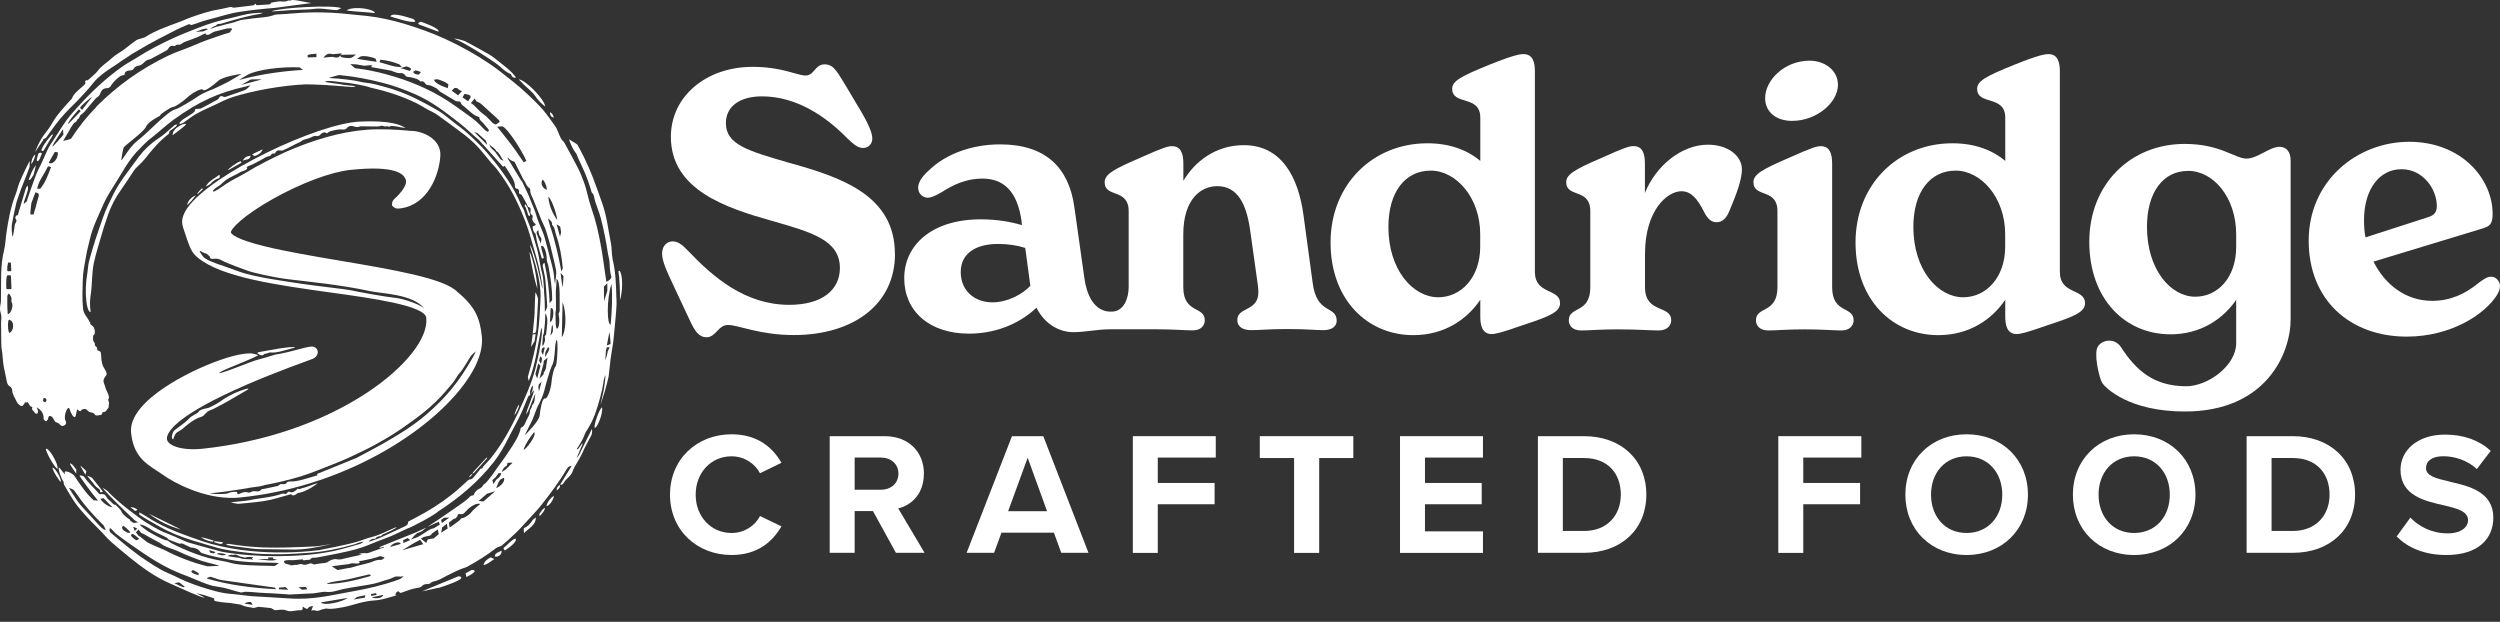
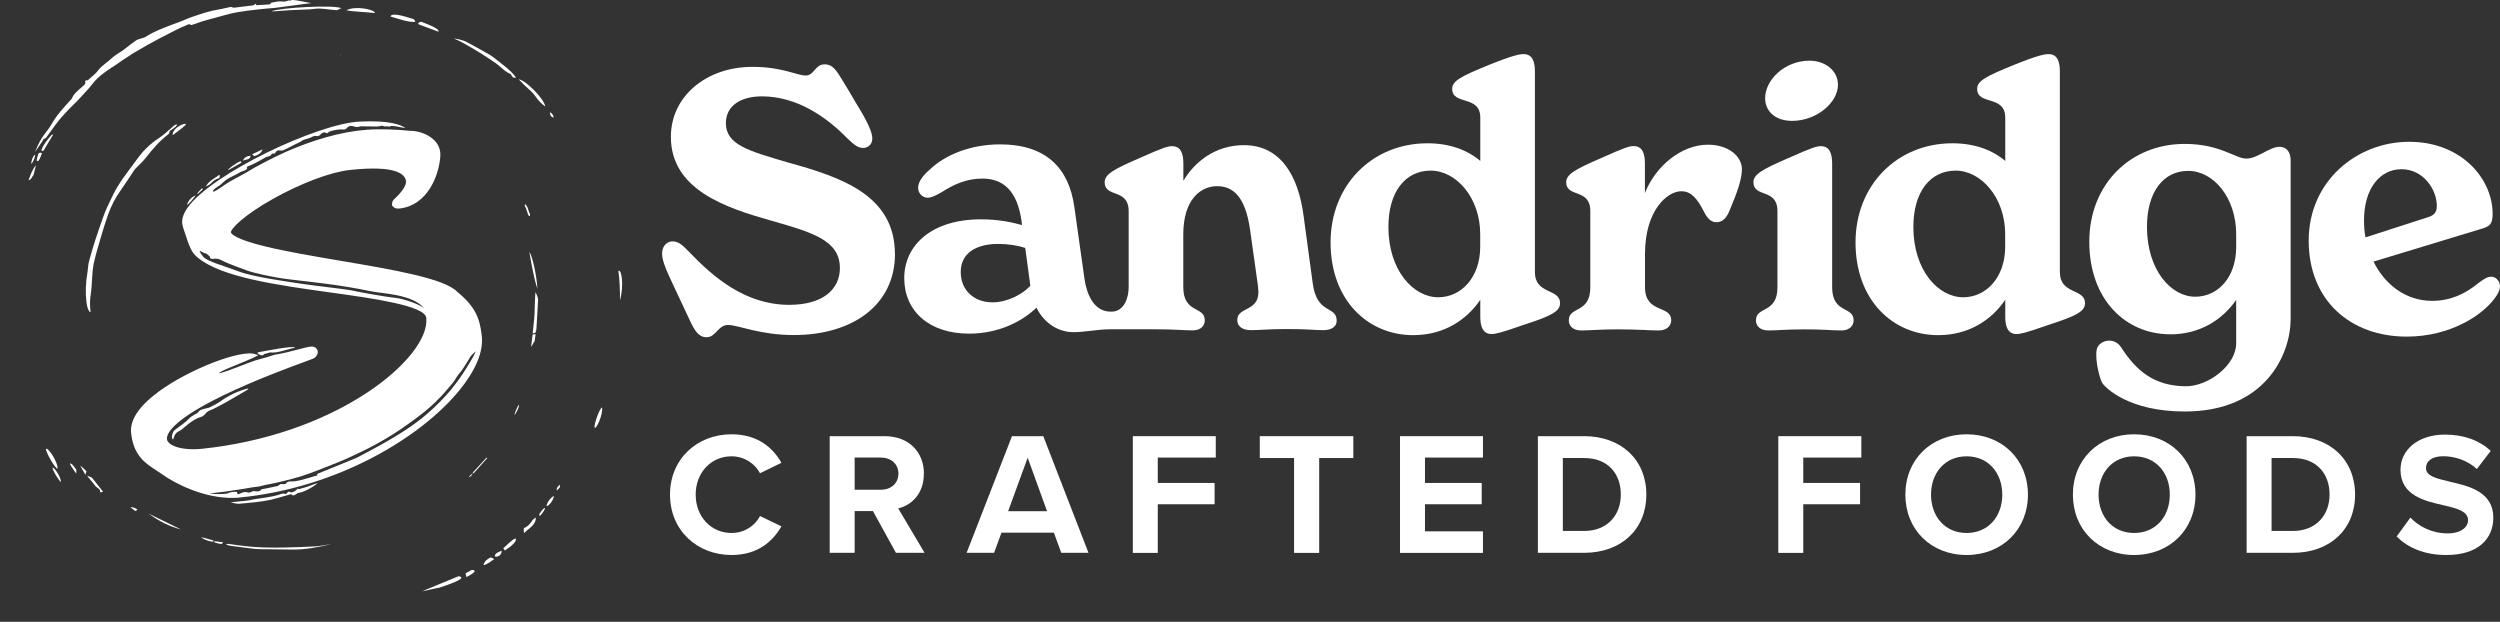
<svg xmlns="http://www.w3.org/2000/svg" width="197" height="49" viewBox="0 0 197 49" fill="none">
  <rect x="0" y="0" width="197" height="49" fill="#333333" stroke="none" />
  <path d="M171.005 26.347C173.404 26.347 175.148 25.159 176.211 23.633V27.054C176.211 28.796 173.991 30.457 172.223 30.438C169.731 30.414 168.321 29.201 167.14 27.362C166.577 26.488 165.322 26.82 165.211 27.596C165.081 28.469 165.495 29.928 165.65 30.168C165.916 30.574 167.752 32.426 172.167 32.426C178.536 32.426 180.502 27.897 180.502 25.147V12.639C180.502 11.986 180.187 11.568 179.618 11.568C178.845 11.568 177.899 12.497 177.015 12.497C176.131 12.497 174.956 11.34 172.155 11.34C167.894 11.34 164.636 14.503 164.636 19.05C164.636 23.596 167.492 26.341 171.011 26.341L171.005 26.347ZM172.408 13.463C174.436 13.463 176.211 15.579 176.211 18.465V19.456C176.211 21.886 174.752 23.381 172.983 23.381C171.066 23.381 169.181 21.265 169.181 17.875C169.181 15.136 170.467 13.469 172.408 13.469V13.463Z" fill="white" />
  <path d="M70.519 20.016C70.519 15.383 66.295 13.961 62.078 12.799C58.98 11.888 57.2 11.408 57.2 9.698C57.2 8.393 58.288 7.593 60.044 7.593C62.771 7.593 65.096 9.187 66.759 10.891C67.248 11.347 67.563 11.66 68.02 11.66C68.391 11.66 68.738 11.377 68.738 10.922C68.738 10.467 68.447 9.728 67.501 8.196L66.728 6.892C66.011 5.754 65.751 5.071 64.978 5.071C64.205 5.071 64.174 5.951 63.488 5.951C62.802 5.951 61.651 5.268 59.296 5.268C55.647 5.268 52.865 7.6 52.865 10.78C52.865 14.958 57.2 16.379 60.817 17.401C64.001 18.311 66.184 18.933 66.184 21.123C66.184 22.803 64.836 24.021 62.196 24.021C58.696 24.021 56.167 21.806 54.244 19.788C53.898 19.45 53.526 19.019 53.007 19.019C52.574 19.019 52.172 19.357 52.172 19.985C52.172 20.551 52.488 21.265 53.118 22.6L54.355 25.239C54.726 26.033 55.041 26.574 55.678 26.574C56.426 26.574 56.569 25.608 57.373 25.608C58.176 25.608 59.871 26.402 62.542 26.402C67.248 26.402 70.525 23.984 70.525 20.009L70.519 20.016Z" fill="white" />
  <path d="M104.298 26.015C104.929 26.015 105.331 25.732 105.331 25.276C105.331 24.052 103.754 24.821 103.439 22.292L102.722 17.007C102.32 13.937 100.972 11.439 98.016 11.439C95.778 11.439 94.139 12.743 93.249 14.251V12.885C93.249 12.091 93.045 11.519 92.358 11.519C92.043 11.519 91.697 11.605 89.805 12.454C87.764 13.334 87.047 13.734 87.047 14.361C87.047 15.611 88.939 14.817 88.939 16.638V22.637C88.933 23.486 88.58 24.507 87.653 24.556C86.156 24.643 85.612 23.098 85.451 21.929L84.66 16.324C84.227 13.199 82.391 11.377 78.804 11.377C76.393 11.377 74.414 12.257 73.264 13.365C72.831 13.734 72.349 14.275 72.349 14.786C72.349 15.297 72.751 15.58 73.097 15.58C73.412 15.58 73.783 15.383 74.185 15.155C75.107 14.558 76.139 14.072 77.401 14.072C79.039 14.072 80.159 15.008 80.499 17.425L80.529 17.739C79.67 17.487 78.606 17.284 77.283 17.284C73.406 17.284 71.254 19.333 71.254 21.917C71.254 24.501 73.208 26.291 76.362 26.291C78.743 26.291 80.585 25.295 81.673 24.243C82.304 25.522 83.454 26.175 84.586 26.175C85.482 26.175 86.49 25.947 87.486 25.947H91.091C92.525 25.947 93.298 26.033 93.991 26.033C94.683 26.033 94.937 25.609 94.937 25.239C94.937 24.101 93.243 24.729 93.243 22.625V18.478C93.243 15.635 94.677 14.669 95.914 14.669C97.552 14.669 98.208 16.121 98.499 18.053L99.018 21.751C99.104 22.292 99.16 22.748 99.16 23.031C99.16 24.563 97.497 24.169 97.497 25.221C97.497 25.676 97.843 26.015 98.585 26.015C99.327 26.015 99.908 25.928 101.454 25.928C103 25.928 103.55 26.015 104.298 26.015ZM78.204 23.824C76.77 23.824 75.706 22.889 75.706 21.437C75.706 19.985 76.857 19.222 78.662 19.222C79.435 19.222 80.183 19.339 80.789 19.536L81.191 22.52C80.591 23.172 79.41 23.824 78.204 23.824Z" fill="white" />
  <path d="M122.929 23.88C122.929 22.717 120.95 23.228 120.95 21.437V5.631C120.95 4.893 120.777 4.265 120.06 4.265C119.775 4.265 119.312 4.321 117.389 5.09C115.15 6 114.433 6.369 114.433 6.997C114.433 8.332 116.647 7.452 116.647 9.273V12.682C115.645 11.827 114.235 11.291 112.485 11.291C108.151 11.291 104.849 14.559 104.849 19.105C104.849 23.652 107.78 26.409 111.366 26.409C113.808 26.409 115.589 25.184 116.647 23.622V24.932C116.647 25.498 116.733 26.323 117.537 26.323C117.821 26.323 118.254 26.236 120.035 25.609C122.218 24.901 122.935 24.557 122.935 23.874L122.929 23.88ZM116.64 19.444C116.64 21.886 115.119 23.425 113.338 23.425C111.36 23.425 109.406 21.296 109.406 17.881C109.406 15.125 110.729 13.445 112.739 13.445C114.748 13.445 116.64 15.58 116.64 18.447V19.444Z" fill="white" />
  <path d="M134.585 11.402C132.519 11.402 130.479 13.051 129.619 15.21V12.879C129.619 12.085 129.415 11.513 128.729 11.513C128.414 11.513 128.067 11.599 126.175 12.454C124.135 13.334 123.417 13.734 123.417 14.355C123.417 15.604 125.316 14.81 125.316 16.632V22.631C125.316 24.735 123.622 24.107 123.622 25.245C123.622 25.645 123.906 26.039 124.599 26.039C125.291 26.039 126.033 25.953 127.468 25.953C129.075 25.953 129.966 26.039 130.714 26.039C131.4 26.039 131.691 25.614 131.691 25.245C131.691 23.996 129.626 24.735 129.626 22.631V20.016C129.626 16.576 131.376 15.069 132.495 15.069C133.268 15.069 133.756 15.666 134.276 16.687C134.504 17.142 134.795 17.512 135.253 17.512C135.741 17.512 136.056 17.173 136.285 16.601C136.885 15.18 137.262 14.127 137.262 13.334C137.262 12.312 136.199 11.402 134.591 11.402H134.585Z" fill="white" />
  <path d="M141.214 9.525C143.168 9.525 144.831 8.073 144.831 6.683C144.831 5.545 143.798 4.782 142.593 4.782C140.614 4.782 139.093 6.314 139.093 7.735C139.093 8.818 139.952 9.525 141.22 9.525H141.214Z" fill="white" />
  <path d="M145.121 26.039C145.783 26.039 146.067 25.615 146.067 25.246C146.067 24.107 144.373 24.735 144.373 22.631V12.885C144.373 12.091 144.169 11.519 143.482 11.519C143.167 11.519 142.821 11.605 140.929 12.454C138.888 13.334 138.171 13.734 138.171 14.355C138.171 15.604 140.063 14.811 140.063 16.632V22.631C140.063 24.735 138.369 24.107 138.369 25.246C138.369 25.646 138.653 26.039 139.346 26.039C140.038 26.039 140.78 25.953 142.215 25.953C143.649 25.953 144.422 26.039 145.115 26.039H145.121Z" fill="white" />
  <path d="M164.296 23.88C164.296 22.717 162.317 23.228 162.317 21.437V5.631C162.317 4.893 162.144 4.265 161.427 4.265C161.143 4.265 160.679 4.321 158.756 5.09C156.517 6 155.8 6.369 155.8 6.997C155.8 8.332 158.014 7.452 158.014 9.273V12.682C157.012 11.827 155.602 11.291 153.852 11.291C149.518 11.291 146.216 14.559 146.216 19.105C146.216 23.652 149.147 26.409 152.733 26.409C155.176 26.409 156.956 25.184 158.014 23.622V24.932C158.014 25.498 158.1 26.323 158.904 26.323C159.189 26.323 159.621 26.236 161.402 25.609C163.585 24.901 164.302 24.557 164.302 23.874L164.296 23.88ZM158.008 19.444C158.008 21.886 156.486 23.425 154.706 23.425C152.727 23.425 150.773 21.296 150.773 17.881C150.773 15.125 152.096 13.445 154.106 13.445C156.115 13.445 158.008 15.58 158.008 18.447V19.444Z" fill="white" />
  <path d="M196.301 21.806C196.017 21.806 195.782 21.948 195.324 22.286C194.261 23.166 193.086 23.707 191.651 23.707C189.555 23.707 187.917 22.403 187.032 20.613L195.646 17.998C196.165 17.825 196.419 17.684 196.419 16.859C196.419 14.072 193.952 11.174 189.846 11.174C185.74 11.174 181.925 14.245 181.925 18.964C181.925 23.683 185.227 26.525 189.648 26.525C193.148 26.525 195.788 24.766 196.74 23.283C196.913 23 197 22.772 197 22.544C197 22.231 196.74 21.806 196.314 21.806H196.301ZM186.284 17.37C186.284 14.872 187.521 13.334 189.24 13.334C190.959 13.334 192.022 14.927 192.022 16.232C192.022 16.742 191.794 16.97 191.336 17.112L186.402 18.705C186.315 18.281 186.284 17.825 186.284 17.37Z" fill="white" />
  <path d="M57.645 35.957C58.671 35.957 59.5 36.548 59.889 37.292L61.577 36.468C60.928 35.324 59.747 34.222 57.645 34.222C54.943 34.222 52.797 36.154 52.797 38.978C52.797 41.802 54.943 43.734 57.645 43.734C59.753 43.734 60.916 42.621 61.577 41.476L59.889 40.664C59.5 41.421 58.671 41.999 57.645 41.999C56.037 41.999 54.819 40.719 54.819 38.978C54.819 37.237 56.037 35.957 57.645 35.957Z" fill="white" />
  <path d="M72.806 37.336C72.806 35.625 71.625 34.37 69.702 34.37H65.38V43.562H67.346V40.27H68.787L70.599 43.562H72.856L70.778 40.061C71.773 39.828 72.8 38.96 72.8 37.33L72.806 37.336ZM69.412 38.591H67.346V36.056H69.412C70.203 36.056 70.796 36.554 70.796 37.323C70.796 38.093 70.203 38.591 69.412 38.591Z" fill="white" />
  <path d="M79.744 34.37L76.17 43.562H78.334L78.915 41.975H83.046L83.627 43.562H85.773L82.211 34.37H79.744ZM79.441 40.283L80.981 36.068L82.508 40.283H79.447H79.441Z" fill="white" />
  <path d="M89.267 43.568H91.233V39.735H95.71V38.056H91.233V36.056H95.802V34.37H89.267V43.568Z" fill="white" />
  <path d="M99.272 36.093H101.974V43.568H103.952V36.093H106.642V34.37H99.272V36.093Z" fill="white" />
  <path d="M110.321 43.568H116.857V41.87H112.288V39.735H116.758V38.056H112.288V36.056H116.857V34.37H110.321V43.568Z" fill="white" />
  <path d="M124.828 34.37H121.186V43.562H124.828C127.721 43.562 129.731 41.741 129.731 38.972C129.731 36.204 127.721 34.37 124.828 34.37ZM124.828 41.84H123.152V36.093H124.828C126.726 36.093 127.721 37.348 127.721 38.972C127.721 40.597 126.658 41.84 124.828 41.84Z" fill="white" />
  <path d="M140.131 43.568H142.097V39.735H146.574V38.056H142.097V36.056H146.673V34.37H140.131V43.568Z" fill="white" />
  <path d="M154.966 34.222C152.183 34.222 150.143 36.209 150.143 38.978C150.143 41.747 152.177 43.734 154.966 43.734C157.754 43.734 159.801 41.747 159.801 38.978C159.801 36.209 157.767 34.222 154.966 34.222ZM154.966 41.999C153.259 41.999 152.165 40.689 152.165 38.978C152.165 37.268 153.259 35.957 154.966 35.957C156.672 35.957 157.779 37.255 157.779 38.978C157.779 40.701 156.672 41.999 154.966 41.999Z" fill="white" />
  <path d="M168.167 34.222C165.384 34.222 163.344 36.209 163.344 38.978C163.344 41.747 165.378 43.734 168.167 43.734C170.956 43.734 173.002 41.747 173.002 38.978C173.002 36.209 170.968 34.222 168.167 34.222ZM168.167 41.999C166.46 41.999 165.366 40.689 165.366 38.978C165.366 37.268 166.46 35.957 168.167 35.957C169.873 35.957 170.98 37.255 170.98 38.978C170.98 40.701 169.873 41.999 168.167 41.999Z" fill="white" />
  <path d="M180.676 34.37H177.034V43.562H180.676C183.57 43.562 185.58 41.741 185.58 38.972C185.58 36.204 183.57 34.37 180.676 34.37ZM180.676 41.84H179V36.093H180.676C182.575 36.093 183.57 37.348 183.57 38.972C183.57 40.597 182.5 41.84 180.676 41.84Z" fill="white" />
  <path d="M193.012 37.945C191.942 37.699 191.169 37.502 191.169 36.887C191.169 36.333 191.639 35.951 192.529 35.951C193.42 35.951 194.428 36.265 195.176 36.96L196.27 35.527C195.355 34.684 194.137 34.247 192.665 34.247C190.489 34.247 189.159 35.49 189.159 37.016C189.159 39.071 191.101 39.483 192.61 39.828C193.673 40.074 194.483 40.307 194.483 40.997C194.483 41.52 193.958 42.03 192.876 42.03C191.602 42.03 190.588 41.464 189.939 40.787L188.856 42.276C189.728 43.144 191.002 43.734 192.777 43.734C195.269 43.734 196.474 42.467 196.474 40.787C196.474 38.745 194.533 38.295 193.012 37.951V37.945Z" fill="white" />
  <path d="M7.961 38.794C8.017 38.775 8.066 38.757 8.116 38.738C7.831 38.375 7.547 38.018 7.262 37.661C7.232 37.625 6.873 37.471 6.867 37.483C7.003 37.705 7.343 38.043 7.479 38.258C7.59 38.388 7.782 38.498 7.893 38.634C7.893 38.677 7.887 38.726 7.881 38.769C7.906 38.775 7.93 38.788 7.955 38.8L7.961 38.794Z" fill="white" />
  <path d="M43.065 39.87C43.231 39.92 43.639 39.384 43.646 39.077C43.386 39.212 43.114 39.575 43.065 39.87Z" fill="white" />
  <path d="M42.501 40.51C42.501 40.51 42.514 40.67 42.526 40.682C42.644 40.541 42.977 40.196 42.934 40.012C42.742 40.11 42.606 40.362 42.495 40.51H42.501Z" fill="white" />
  <path d="M41.574 16.349L41.537 16.293C41.475 16.219 41.469 16.164 41.401 16.084C41.277 16.232 41.425 16.312 41.45 16.41C41.475 16.521 41.524 16.632 41.561 16.742C41.599 16.847 41.586 16.976 41.735 17.032C41.821 16.89 41.716 16.798 41.685 16.693C41.648 16.564 41.605 16.478 41.574 16.355V16.349Z" fill="white" />
  <path d="M46.849 33.687C46.972 33.89 47.535 32.654 47.442 32.106C47.275 32.124 46.818 33.349 46.849 33.687Z" fill="white" />
  <path d="M44.128 38.191C44.128 38.191 44.128 38.191 44.128 38.185C44.128 38.185 44.121 38.185 44.115 38.185H44.128V38.191Z" fill="white" />
  <path d="M44.134 38.191L44.122 38.185C44.122 38.191 44.122 38.197 44.122 38.203C44.122 38.203 44.128 38.203 44.134 38.197V38.191Z" fill="white" />
  <path d="M43.874 38.652C44.128 38.424 44.134 38.418 44.121 38.197C43.979 38.307 43.843 38.418 43.874 38.652Z" fill="white" />
  <path d="M26.839 4.37L26.876 4.32H26.827L26.839 4.37Z" fill="white" />
  <path d="M6.019 37.016C5.92 36.862 5.685 36.573 5.667 36.585C5.216 36.253 5.902 37.157 6.001 37.317C6.019 37.305 6.001 37.028 6.019 37.016Z" fill="white" />
  <path d="M6.811 37.139C6.743 37.04 6.335 36.683 6.322 36.696C6.378 36.8 6.675 37.311 6.73 37.416C6.749 37.403 6.792 37.151 6.811 37.139Z" fill="white" />
  <path d="M7.398 20.717C7.541 20.053 7.745 19.395 7.936 18.736C8.116 18.133 8.295 17.53 8.505 16.94C8.752 16.244 9.08 15.598 9.507 15.002C9.872 14.491 10.206 13.962 10.552 13.445C10.589 13.389 10.632 13.334 10.675 13.285C10.941 13.008 11.232 12.762 11.467 12.46C12.011 11.759 12.586 11.095 13.273 10.572C13.297 10.553 13.334 10.51 13.334 10.486C13.322 10.332 13.421 10.282 13.52 10.221C13.619 10.159 13.718 10.092 13.81 10.012C13.872 9.956 13.922 9.883 13.977 9.821C13.965 9.803 13.798 9.821 13.742 9.87C13.495 10.079 13.254 10.301 13.007 10.516C12.778 10.713 12.524 10.873 12.283 11.045C11.925 11.298 11.585 11.611 11.275 11.944C11.053 12.19 10.855 12.467 10.657 12.737C10.032 13.593 9.358 14.417 8.889 15.395C8.604 15.986 8.307 16.57 8.097 17.198C7.899 17.782 7.683 18.361 7.497 18.952C7.324 19.481 7.176 20.016 7.027 20.545C6.935 20.877 6.935 21.222 6.879 21.554C6.755 22.293 6.724 23.018 6.805 23.738C6.897 24.569 7.126 24.606 7.139 24.6C7.052 23.978 7.102 23.498 7.151 23.197C7.275 22.372 7.225 21.548 7.392 20.73L7.398 20.717Z" fill="white" />
-   <path d="M48.271 20.36C48.19 20.053 48.215 19.548 48.153 19.241C47.943 18.195 47.819 17.044 47.461 16.035C47.213 15.34 46.972 14.638 46.706 13.949C46.515 13.457 46.298 12.983 46.075 12.503C45.902 12.134 45.698 11.771 45.507 11.408C45.47 11.341 44.895 11.033 44.851 10.971C44.851 11.131 45.216 11.888 45.309 11.974C45.439 12.097 45.47 12.239 45.525 12.38C45.599 12.565 45.692 12.743 45.773 12.922C45.878 13.149 45.983 13.371 46.082 13.605C46.175 13.82 46.255 14.035 46.335 14.251C46.422 14.491 46.49 14.731 46.57 14.971C46.595 15.051 46.601 15.149 46.657 15.198C46.787 15.309 46.799 15.45 46.83 15.598C46.855 15.703 46.879 15.801 46.91 15.906C47.053 16.337 47.226 16.755 47.343 17.192C47.578 18.102 47.764 19.019 47.9 19.948C47.937 20.206 48.029 20.465 48.036 20.723C48.042 21.093 48.073 21.449 48.172 21.806C48.209 21.942 47.962 22.139 47.782 22.206C47.751 21.997 47.72 21.812 47.696 21.628C47.59 20.92 47.504 20.206 47.374 19.499C47.189 18.447 46.96 17.407 46.601 16.398C46.36 15.721 46.261 15.02 46.008 14.343C45.871 13.986 45.742 13.629 45.569 13.291C45.247 12.651 44.895 12.03 44.554 11.396C44.505 11.304 44.456 11.199 44.381 11.131C44.115 10.891 44.054 10.51 43.893 10.202C43.862 10.141 43.837 10.067 43.794 10.005C43.46 9.55 43.145 9.07 42.774 8.639C42.396 8.203 41.97 7.803 41.549 7.403C41.191 7.064 40.807 6.738 40.424 6.431C39.824 5.957 39.237 5.471 38.606 5.046C37.474 4.277 36.287 3.619 35.032 3.047C34.005 2.579 32.948 2.204 31.872 1.878C30.889 1.582 29.881 1.361 28.855 1.25C28.212 1.182 27.569 1.115 26.925 1.059C25.881 0.967 24.866 0.955 23.822 1.004C23.209 1.035 22.684 1.102 22.072 1.127C21.991 1.127 21.762 1.139 21.682 1.158C21.509 1.207 21.342 1.275 21.163 1.306C20.619 1.398 20.093 1.416 19.549 1.502C19.289 1.545 19.005 1.545 18.77 1.644C18.343 1.822 17.892 1.878 17.459 2.013C17.329 2.056 17.193 2.075 17.063 2.105C16.902 2.167 16.741 2.222 16.575 2.284C16.568 2.259 16.853 2.05 17.026 2.019C17.094 1.853 17.304 1.902 17.434 1.865C18.46 1.558 19.474 1.256 20.538 1.084C20.6 1.072 20.656 1.035 20.711 1.01C20.285 1.01 19.877 1.041 19.468 1.115C19.023 1.201 18.584 1.336 18.139 1.435C17.286 1.613 16.457 1.865 15.647 2.185C15.004 2.438 14.361 2.684 13.736 2.967C12.691 3.44 11.677 3.97 10.713 4.585C10.348 4.819 9.958 5.016 9.606 5.268C8.344 6.172 7.213 7.224 6.174 8.375C5.865 8.719 5.543 9.064 5.271 9.433C4.777 10.116 4.443 10.707 3.967 11.402C3.923 11.464 3.818 11.667 3.781 11.734C3.589 12.122 3.466 12.46 3.28 12.842C3.101 13.211 2.928 13.525 2.786 13.912C2.544 14.552 2.353 15.131 2.13 15.783C2.229 15.813 1.895 16.029 1.87 16.078C1.883 15.813 2.025 15.561 2.087 15.328C2.149 15.094 2.266 14.878 2.18 14.632C2.112 14.694 2.062 14.761 2.037 14.841C1.846 15.469 1.66 16.09 1.468 16.718C1.438 16.829 1.456 16.976 1.271 16.989C1.246 16.989 1.184 17.198 1.221 17.235C1.363 17.383 1.277 17.487 1.203 17.616C1.159 17.696 1.153 17.795 1.141 17.893C1.11 18.121 1.023 18.638 1.011 18.656C0.949 18.638 0.887 17.948 0.943 17.629C1.036 17.118 1.147 16.613 1.258 16.109C1.314 15.85 1.413 15.592 1.499 15.346C1.778 14.515 2.044 13.992 2.328 13.162C2.347 13.106 2.328 12.743 2.34 12.682C2.322 12.682 1.759 13.82 1.524 14.405C1.407 14.7 1.351 15.014 1.234 15.309C0.825 16.343 0.64 17.419 0.485 18.508C0.43 18.896 0.423 19.296 0.331 19.671C0.009 20.939 0.102 22.231 0.077 23.517C0.077 23.683 0.077 23.855 0.034 24.015C-0.016 24.249 -0.016 24.47 0.065 24.698C0.108 24.821 0.108 24.963 0.108 25.098C0.108 25.227 0.077 25.35 0.083 25.479C0.102 26.119 0.083 26.759 0.114 27.405C0.114 27.436 0.127 27.467 0.133 27.497C0.219 27.953 0.213 28.494 0.306 28.95C0.355 29.214 0.411 29.485 0.473 29.743C0.535 30.008 0.522 30.315 0.801 30.463C0.881 30.506 0.949 30.635 0.955 30.721C0.968 31.091 1.19 31.367 1.332 31.681C1.388 31.804 1.518 31.903 1.629 31.989C1.66 32.014 1.741 31.983 1.802 31.977C1.821 31.897 1.951 31.811 1.969 31.694C2.044 31.761 2.161 31.663 2.186 31.694C2.291 31.823 2.316 32.014 2.513 32.063C2.526 32.063 2.557 32.1 2.551 32.106C2.439 32.321 2.699 32.377 2.736 32.53C2.748 32.567 2.866 32.617 2.909 32.598C2.959 32.58 3.002 32.487 2.996 32.432C2.99 32.334 2.94 32.235 2.897 32.093C3.206 32.29 3.404 32.512 3.435 32.856C3.441 32.918 3.416 32.998 3.447 33.041C3.484 33.102 3.558 33.182 3.62 33.189C3.676 33.189 3.732 33.096 3.781 33.035C3.8 33.016 3.781 32.973 3.793 32.943C3.837 32.764 3.954 32.721 4.09 32.844C4.164 32.912 4.208 33.01 4.263 33.096C4.307 33.158 4.338 33.25 4.393 33.263C4.548 33.299 4.659 33.379 4.758 33.49C4.851 33.595 4.968 33.576 5.08 33.515C5.197 33.453 5.228 33.343 5.191 33.213C5.172 33.158 5.148 33.102 5.129 33.072C5.018 32.678 5.376 31.872 5.482 32.235C5.587 32.598 5.84 33.004 5.939 32.826C6.038 32.647 6.032 32.143 6.131 32.284C6.236 32.426 6.36 32.42 6.397 32.34C6.434 32.26 6.768 32.112 6.941 32.395C6.996 32.426 7.052 32.475 7.12 32.487C7.262 32.518 7.411 32.518 7.485 32.684C7.503 32.721 7.615 32.752 7.67 32.739C7.819 32.697 8.048 32.764 8.072 32.506C8.072 32.493 8.103 32.469 8.116 32.469C8.369 32.5 8.425 32.241 8.542 32.137C8.579 32.1 8.555 31.823 8.598 31.767L8.524 31.497C8.691 31.275 8.468 30.955 8.344 30.66C8.289 30.525 8.27 30.371 8.208 30.242C8.097 30.002 8.177 29.805 8.332 29.626C8.419 29.528 8.419 29.436 8.369 29.325C8.338 29.251 8.314 29.171 8.27 29.11C8.029 28.783 7.98 28.408 7.973 28.014C7.973 27.934 7.949 27.854 7.936 27.774C7.905 27.639 7.67 27.633 7.67 27.584C7.646 27.516 7.677 27.393 7.572 27.307C7.541 27.344 7.528 27.202 7.485 27.245L7.466 27.036C7.287 26.808 7.337 26.79 7.337 26.445C7.547 26.335 7.473 26.002 7.411 25.842C7.367 25.738 7.219 25.627 7.132 25.553C7.071 25.504 7.163 25.381 7.058 25.363C6.885 24.969 6.595 24.784 6.545 24.335C6.465 23.554 6.502 22.895 6.52 22.102C6.533 21.419 6.669 20.834 6.786 20.157C6.867 19.69 6.99 19.253 7.095 18.798C7.312 17.869 7.745 17.026 8.122 16.158C8.326 15.691 8.586 15.241 8.864 14.817C9.55 13.765 10.113 12.571 11.028 11.704C11.115 11.624 11.189 11.531 11.275 11.445C11.405 11.316 11.541 11.187 11.677 11.064C11.758 10.99 11.85 10.928 11.937 10.861C12.493 10.418 13.106 9.852 13.681 9.433C15.684 7.975 17.279 7.286 19.332 6.824C19.444 6.8 19.617 6.714 19.759 6.738C19.66 6.757 19.549 6.941 19.456 6.997C19.394 7.034 19.338 7.083 19.277 7.107C18.862 7.255 18.448 7.409 18.028 7.544C17.861 7.6 17.7 7.71 17.521 7.581C17.471 7.544 17.317 7.6 17.286 7.667C17.193 7.87 17.038 7.901 16.902 7.975C16.556 8.16 16.21 8.369 15.857 8.535C15.721 8.596 15.567 8.566 15.393 8.584C15.375 8.818 15.208 8.91 15.041 9.015C14.818 9.15 14.602 9.286 14.386 9.433C14.293 9.495 14.219 9.593 14.138 9.679C14.151 9.71 14.157 9.741 14.169 9.778C14.262 9.741 14.367 9.722 14.454 9.667C14.787 9.446 15.103 9.175 15.449 8.984C15.919 8.719 16.395 8.504 16.878 8.289C17.366 8.061 17.848 7.803 18.355 7.643C19.957 7.138 22.208 6.732 24.093 6.646C25.021 6.652 26.01 6.714 27.717 6.855C27.884 6.843 27.909 6.855 28.032 6.8C27.853 6.744 27.668 6.769 27.482 6.732C27.303 6.695 27.111 6.708 26.932 6.658C26.771 6.615 25.782 6.517 25.621 6.443C25.714 6.265 27.043 6.517 27.198 6.511C27.352 6.505 28.768 6.726 29.226 6.911C30.475 7.187 31.693 7.581 32.849 8.147C33.121 8.283 33.375 8.449 33.647 8.603C33.925 8.756 34.222 8.879 34.475 9.058C35.057 9.464 35.619 9.901 36.194 10.319C36.757 10.725 37.289 11.168 37.753 11.685C38.087 12.06 38.396 12.46 38.717 12.842C38.847 13.002 39.008 13.137 39.132 13.303C39.639 13.962 40.096 14.657 40.48 15.395C41.073 16.54 41.543 17.727 41.889 18.97C41.957 19.228 42.032 19.48 42.112 19.739C42.39 20.649 42.607 21.566 42.73 22.508C42.73 22.545 42.743 22.588 42.743 22.625C42.743 22.662 42.736 22.698 42.73 22.735C42.471 21.566 42.26 20.397 41.79 19.296C41.778 19.37 41.79 19.438 41.803 19.499C41.939 19.967 42.075 20.428 42.205 20.89C42.458 21.794 42.644 22.711 42.588 23.658C42.532 24.569 42.514 25.43 42.372 26.341C42.199 27.436 41.939 28.5 41.63 29.565C41.617 29.602 41.605 29.639 41.599 29.675C41.586 29.737 41.667 29.977 41.661 30.032C42.211 28.716 42.372 27.202 42.656 25.83C42.842 26.021 42.458 28.002 42.192 29.036C41.883 30.217 41.364 31.386 40.844 32.487C40.251 33.742 39.589 34.955 38.724 36.044C38.526 36.296 38.291 36.523 38.074 36.763C38.037 36.856 38.012 36.954 37.876 36.923C37.716 37.12 37.561 37.323 37.4 37.52C37.295 37.649 37.196 37.785 36.998 37.785C36.943 37.785 36.881 37.852 36.831 37.895C36.627 38.08 36.423 38.271 36.219 38.449C35.384 39.194 34.469 39.834 33.498 40.387C33.109 40.609 32.713 40.812 32.324 41.021C32.262 41.052 32.157 41.101 32.157 41.132C32.181 41.347 31.996 41.427 31.885 41.483C31.273 41.759 30.772 42.012 30.16 42.282C29.863 42.442 29.43 42.559 29.263 42.627C29.183 42.658 28.929 42.725 29.158 42.572C29.275 42.473 29.411 42.436 29.56 42.467C29.677 42.282 29.85 42.239 30.054 42.252C30.073 42.116 30.203 42.11 30.289 42.061C30.456 41.975 30.629 41.907 30.802 41.821C30.963 41.741 31.118 41.655 31.273 41.569C31.211 41.55 31.167 41.569 31.118 41.581C30.518 41.827 29.943 42.153 29.306 42.313C28.886 42.418 28.484 42.59 28.063 42.713C27.439 42.904 25.509 43.279 25.126 43.353C23.339 43.568 21.546 43.593 19.753 43.421C18.708 43.322 17.675 43.138 16.655 42.861C16.136 42.719 15.641 42.541 15.134 42.362C13.866 41.919 12.63 41.421 11.504 40.676C11.35 40.578 11.189 40.498 10.979 40.375V40.553C11.486 40.898 12.104 41.23 12.636 41.532C13.415 41.975 14.25 42.295 15.097 42.565C15.672 42.75 16.253 42.904 16.828 43.082C17.712 43.359 18.634 43.451 19.543 43.562C20.384 43.667 21.243 43.673 22.096 43.673C22.776 43.673 23.463 43.605 24.143 43.574C25.466 43.507 26.759 43.224 28.026 42.867C28.113 42.805 28.539 42.676 28.663 42.682L28.416 42.848C27.717 43.039 27.024 43.261 26.32 43.414C24.829 43.728 23.314 43.821 21.793 43.827C20.433 43.827 18.844 43.722 17.502 43.482C17.242 43.408 14.837 42.775 14.645 42.676C14.46 42.578 13.205 42.036 12.914 41.938C12.611 41.827 11.696 41.292 11.418 41.113C10.842 40.707 9.365 39.649 8.437 38.665L8.072 38.419C8.363 38.868 10.162 40.572 10.601 40.984C10.639 41.027 10.867 41.132 10.904 41.169C10.781 41.126 10.527 41.329 10.354 41.076C10.255 41.144 10.292 40.99 10.224 40.935C10.02 40.83 9.6 40.455 9.563 40.301C9.525 40.147 9.204 39.895 9.111 39.778C8.957 39.815 8.808 39.594 8.709 39.501C8.604 39.403 8.573 39.397 8.468 39.292C8.4 39.151 8.258 38.948 8.184 38.948C8.159 38.935 8.011 38.935 7.986 38.923C7.887 38.991 7.819 38.929 7.763 38.861C7.658 38.708 6.786 37.859 6.7 37.662C6.613 37.459 6.23 37.422 6.273 37.508C6.316 37.588 7.139 38.763 7.726 39.452L7.38 39.421C7.38 39.421 7.176 39.243 6.916 38.954C6.656 38.665 5.995 37.723 5.902 37.557C5.735 37.256 4.987 36.979 5.111 37.268C5.234 37.563 4.82 37.028 4.678 36.862C4.542 36.69 4.653 37.391 5.018 37.994C5.024 38.074 5.018 38.142 5.042 38.185C5.321 38.658 5.587 39.138 5.896 39.587C6.168 39.975 6.483 40.338 6.805 40.689C7.337 41.273 7.93 41.809 8.45 42.405C8.623 42.608 9.649 43.47 10.15 43.87C11.121 44.657 12.129 45.408 13.285 45.925C14.114 46.294 15.962 47.155 16.123 47.088C15.882 46.958 15.684 46.848 15.48 46.743C15.931 46.835 16.364 46.977 16.797 47.124C16.834 47.137 16.89 47.18 16.884 47.192C16.834 47.383 17.001 47.371 17.088 47.389C17.558 47.5 18.034 47.475 18.51 47.574C18.708 47.617 18.924 47.611 19.091 47.697C19.357 47.832 19.642 47.832 19.92 47.9C19.988 47.918 20.062 47.894 20.136 47.875C20.229 47.857 20.316 47.814 20.402 47.82C20.717 47.844 21.027 47.887 21.342 47.918C21.453 47.931 21.583 48.09 21.694 48.084C22.047 48.06 22.294 47.986 22.616 48.121C22.919 48.244 23.327 48.066 23.636 48.09C23.822 48.109 23.883 48.004 23.846 47.789C24.465 48.238 24.063 47.746 24.681 47.77C24.638 47.789 24.545 48.109 24.526 48.115C24.52 48.115 24.743 48.072 24.737 48.084C24.934 48.152 25.126 48.146 25.231 48.078C25.281 48.041 25.683 47.943 25.72 47.949C25.955 48.017 26.443 47.949 26.654 47.912C27.797 47.746 28.026 47.512 29.17 47.346C29.38 47.315 29.591 47.321 29.801 47.285C30.017 47.254 30.234 47.198 30.45 47.143C30.728 47.075 31.273 46.903 31.273 46.891C31.229 46.885 31.186 46.878 31.143 46.872C31.161 46.835 31.174 46.798 31.192 46.761C31.242 46.638 31.39 46.552 31.439 46.626C31.538 46.78 31.637 46.7 31.736 46.669C31.99 46.583 32.231 46.485 32.484 46.411C32.651 46.362 32.831 46.349 33.004 46.306C33.078 46.288 33.177 46.263 33.22 46.208C33.331 46.06 33.48 46.035 33.647 46.023C33.727 46.017 33.839 46.023 33.882 45.98C34.043 45.795 34.278 45.814 34.475 45.734C34.55 45.703 34.63 45.672 34.704 45.636C34.853 45.562 35.001 45.476 35.15 45.396C35.681 45.131 36.201 44.854 36.776 44.682C36.794 44.676 36.813 44.663 36.831 44.651C37.623 44.22 38.383 43.74 39.094 43.187C39.15 43.144 39.224 43.125 39.286 43.094C39.379 43.058 39.49 43.039 39.558 42.978C39.948 42.639 40.343 42.295 40.708 41.932C41.086 41.562 41.432 41.169 41.79 40.775C42.087 40.449 42.396 40.129 42.669 39.784C43.373 38.886 44.066 37.975 44.641 36.985C44.74 36.819 44.857 36.714 45.049 36.708C44.746 37.206 44.443 37.699 44.134 38.197C44.276 38.228 44.363 38.148 44.431 38.037C44.48 37.957 44.536 37.877 44.598 37.809C44.74 37.656 44.907 37.52 45.018 37.354C45.123 37.194 45.167 36.991 45.259 36.825C45.476 36.431 45.736 36.056 45.915 35.638C46.113 35.17 46.379 34.733 46.607 34.284C46.657 34.192 46.681 33.896 46.638 33.798C46.601 33.878 46.589 33.908 46.576 33.939C46.267 34.561 45.964 35.188 45.649 35.81C45.593 35.92 45.507 36.019 45.426 36.117C45.587 35.736 45.754 35.354 45.915 34.973C45.902 34.961 45.884 34.955 45.871 34.942C45.76 35.102 45.643 35.256 45.531 35.416C45.507 35.398 45.482 35.385 45.463 35.367C45.575 35.182 45.692 34.998 45.803 34.813C45.871 34.696 45.933 34.579 45.989 34.456C46.051 34.321 46.082 34.173 46.156 34.056C46.447 33.595 46.719 33.127 46.898 32.604C47.195 31.737 47.454 30.857 47.578 29.94C47.597 29.811 47.658 29.682 47.702 29.552C47.727 29.552 47.652 30.334 47.578 30.709C47.504 31.103 47.405 31.491 47.318 31.878C47.3 31.958 47.696 30.795 47.838 30.168C47.875 29.995 47.937 29.829 47.962 29.657C48.023 29.196 48.054 28.734 48.116 28.273C48.19 27.707 48.32 27.153 48.363 26.587C48.431 25.713 48.555 24.821 48.586 23.947C48.592 23.757 48.574 23.566 48.567 23.375C48.543 22.378 48.512 21.357 48.258 20.373L48.271 20.36ZM0.603 20.877C0.603 20.877 0.628 20.686 0.64 20.686C0.652 20.686 0.838 20.686 0.85 20.699C0.863 20.705 0.869 20.89 0.869 20.902L0.887 21.314C0.887 21.314 0.869 21.363 0.844 21.369H0.621C0.597 21.369 0.572 21.351 0.572 21.326C0.566 21.234 0.572 20.926 0.609 20.871L0.603 20.877ZM0.522 22.772C0.522 22.772 0.498 22.748 0.498 22.735C0.498 22.729 0.454 21.991 0.547 21.757V21.739H0.56C0.572 21.708 0.59 21.689 0.615 21.689C0.634 21.689 0.825 21.689 0.838 21.702C0.85 21.714 0.863 21.726 0.863 21.739L0.906 22.735C0.906 22.735 0.875 22.785 0.838 22.785H0.584C0.584 22.785 0.584 22.785 0.578 22.785C0.56 22.785 0.547 22.778 0.535 22.772H0.522ZM0.609 24.747C0.56 24.144 0.578 23.646 0.578 23.308C0.578 23.301 0.671 23.135 0.696 23.129C0.788 23.203 0.912 23.443 0.906 23.529C0.893 23.621 0.887 23.775 0.931 23.843C1.097 24.126 0.819 24.778 0.609 24.747ZM0.739 26.236C0.609 26.113 0.59 25.332 0.696 25.196C1.172 25.258 1.116 26.076 0.739 26.236ZM16.37 2.315C16.37 2.315 16.061 2.45 15.999 2.475C15.993 2.462 15.449 2.524 15.443 2.505C15.505 2.481 16.278 2.124 16.37 2.308V2.315ZM7.269 7.624C7.176 7.741 6.557 8.535 6.471 8.652C6.446 8.633 6.329 8.529 6.31 8.51C6.329 8.338 7.25 7.606 7.269 7.624ZM6.217 8.609C6.217 8.609 6.341 8.756 6.353 8.763C6.322 8.812 5.358 9.809 5.339 9.796C5.364 9.538 6.186 8.652 6.217 8.609ZM2.866 16.14C2.742 16.576 2.662 16.841 2.65 16.872C2.65 16.884 2.631 16.896 2.619 16.902H2.433C2.427 16.902 2.415 16.902 2.408 16.902C2.384 16.89 2.388 16.741 2.421 16.453C2.439 16.306 2.464 16.109 2.464 16.066C2.464 16.053 2.464 16.041 2.464 16.029C2.476 16.004 2.551 15.795 2.619 15.611C2.705 15.364 2.761 15.217 2.773 15.192C2.786 15.168 2.81 15.155 2.835 15.168C2.872 15.18 3.045 15.211 3.051 15.315C3.051 15.346 3.051 15.383 3.058 15.401C3.058 15.414 3.064 15.426 3.058 15.438C3.045 15.463 2.946 15.826 2.854 16.14H2.866ZM3.565 31.712C3.503 31.675 3.404 31.644 3.398 31.595C3.379 31.521 3.422 31.441 3.441 31.361C3.565 31.349 3.657 31.404 3.664 31.527C3.664 31.589 3.602 31.651 3.565 31.712ZM3.991 13.242C3.787 13.795 3.577 14.374 3.187 14.854C3.175 14.866 3.163 14.872 3.15 14.872C3.144 14.872 2.965 14.872 2.959 14.872C2.94 14.86 2.928 14.841 2.934 14.817C3.021 14.429 3.218 14.097 3.416 13.771C3.54 13.568 3.664 13.359 3.763 13.137C3.775 13.113 3.8 13.1 3.824 13.113C3.849 13.125 4.035 13.149 4.022 13.174L3.997 13.242H3.991ZM4.096 12.86C4.096 12.86 3.911 12.866 3.899 12.866C3.886 12.866 3.874 12.866 3.861 12.854C3.849 12.836 3.843 12.811 3.855 12.793L4.3 11.999C4.3 11.999 4.338 11.968 4.356 11.974C4.381 11.974 4.566 11.999 4.566 12.024C4.554 12.411 4.393 12.7 4.096 12.86ZM4.127 11.562C4.121 11.384 4.944 10.227 4.968 10.178C4.981 10.178 4.981 10.602 4.999 10.608C4.981 10.664 4.152 11.574 4.134 11.562H4.127ZM7.602 8.424C6.823 9.206 6.217 9.987 5.618 10.898C5.55 11.002 5.129 11.051 4.974 11.113C5.086 10.922 5.185 10.725 5.308 10.541C5.432 10.362 5.432 10.313 5.543 10.129C5.648 9.956 5.704 9.858 5.822 9.71C5.939 9.562 5.951 9.753 6.125 9.372C6.168 9.47 6.292 9.181 6.341 9.064C6.378 9.064 6.638 8.824 6.65 8.812C7.034 8.332 7.027 8.387 7.411 7.907C7.473 7.827 7.541 7.741 7.627 7.686C7.776 7.594 7.868 7.483 7.924 7.311C7.992 7.126 8.14 6.941 8.443 6.948C8.542 6.948 8.666 6.88 8.709 6.8C8.901 6.492 9.154 6.234 9.451 6.018C9.519 5.969 9.612 5.951 9.699 5.926C9.736 5.914 9.81 5.914 9.81 5.895C9.828 5.588 10.057 5.569 10.323 5.545C10.397 5.539 10.502 5.477 10.533 5.415C10.682 5.139 10.929 5.237 11.183 5.071C11.281 5.003 11.486 4.769 11.615 4.726C11.696 4.702 11.782 4.696 11.85 4.659C12.32 4.419 12.673 4.216 13.13 3.97C13.31 3.871 13.303 3.514 13.73 3.631C13.798 3.65 13.916 3.49 13.996 3.514C14.237 3.582 14.367 3.367 14.546 3.305C14.992 3.151 15.208 3.065 15.635 2.893C15.795 2.825 16.321 2.511 16.216 2.702C16.42 2.862 16.674 2.561 16.896 2.493C17.193 2.413 17.533 2.327 17.83 2.259C17.953 2.228 18.096 2.241 18.232 2.228C18.25 2.259 18.269 2.29 18.287 2.327C18.176 2.382 18.157 2.555 18.04 2.585C17.582 2.702 17.131 2.881 16.686 3.028C16.08 3.225 15.585 3.447 15.004 3.687C14.41 3.933 13.841 4.105 13.266 4.382C11.09 5.422 9.216 6.775 7.59 8.406L7.602 8.424ZM16.76 7.04C16.63 7.077 15.919 7.372 15.659 7.557C15.393 7.741 14.132 8.547 13.798 8.621C13.458 8.695 12.741 9.359 12.271 9.79C11.801 10.221 11.448 10.602 10.787 11.125C10.125 11.648 9.525 12.873 9.563 12.571C9.6 12.27 9.674 11.839 9.73 11.654C9.785 11.47 11.312 10.436 11.517 9.968C11.727 9.501 12.759 9.089 12.63 9.089C12.5 9.089 13.458 8.43 13.625 8.43C13.792 8.43 14.398 8.018 14.738 7.698C15.078 7.378 15.87 6.892 15.999 7.077C16.129 7.261 16.847 6.683 17.205 6.363C17.564 6.043 18.819 5.84 19.048 5.822L17.972 6.455C17.972 6.455 16.89 6.997 16.76 7.034V7.04ZM18.998 6.695C18.998 6.695 19.759 6.277 19.753 6.265C19.846 6.246 20.612 6.246 20.619 6.265C20.526 6.277 19.091 6.683 18.998 6.695ZM19.388 6.166L18.825 6.301L19.543 5.877C20.291 5.483 22.214 5.237 23.611 5.311L23.871 5.508C22.257 5.606 20.792 5.822 19.388 6.16V6.166ZM24.934 4.505L24.242 4.523V4.351L24.261 4.333C24.31 4.283 24.761 4.24 24.885 4.234H24.934V4.499V4.505ZM44.214 18.299C44.214 18.299 44.14 18.65 44.128 18.65C44.097 18.508 43.893 17.813 43.862 17.672C43.88 17.672 44.128 17.862 44.146 17.856C44.171 18.004 44.19 18.151 44.214 18.299ZM43.917 17.339C43.602 16.946 43.231 16.164 43.213 15.494C43.441 15.666 43.843 16.749 43.917 17.339ZM43.497 17.702C43.54 17.739 43.639 17.893 43.658 17.936C43.751 18.151 43.738 18.268 43.812 18.49C44.115 19.358 44.264 20.225 44.35 21.129C44.35 21.16 44.258 21.363 44.239 21.4C44.01 20.2 43.744 18.957 43.343 17.807C43.287 17.629 43.237 17.395 43.182 17.216C43.373 17.352 43.54 17.499 43.497 17.702ZM42.767 14.146C42.904 14.281 43.064 14.589 43.101 14.952C42.767 14.878 42.539 14.448 42.767 14.146ZM41.704 14.817C41.747 14.835 41.79 14.915 41.784 14.964C41.76 15.278 41.957 15.524 42.056 15.795C42.248 16.3 42.452 16.798 42.65 17.302C42.786 17.641 42.934 17.875 43.039 18.219C43.182 18.693 43.336 19.179 43.441 19.659C43.559 20.206 43.726 20.754 43.819 21.308C43.874 21.646 43.751 22.065 43.744 22.409C43.714 22.225 43.67 22.046 43.664 21.862C43.627 21.228 43.41 20.637 43.262 20.022C43.151 19.561 43.021 19.105 42.897 18.65C42.866 18.527 42.811 18.41 42.767 18.287C42.588 17.832 42.372 17.383 42.242 16.909C42.13 16.497 41.933 16.127 41.79 15.733C41.654 15.346 41.45 14.983 41.283 14.601C41.24 14.503 41.191 14.429 41.154 14.325C41.086 14.257 41.03 14.165 40.98 14.085C40.659 13.568 40.343 13.039 40.028 12.516C40.01 12.485 39.997 12.448 39.991 12.405C40.127 12.528 40.294 12.694 40.504 12.731C40.535 12.731 40.56 12.786 40.578 12.817C40.801 13.254 41.024 13.691 41.24 14.134C41.259 14.177 41.339 14.251 41.351 14.3C41.401 14.355 41.389 14.405 41.432 14.466C41.512 14.589 41.556 14.737 41.704 14.805V14.817ZM43.336 25.369C43.367 25.006 43.361 24.655 43.392 24.292C43.751 24.132 43.608 25.393 43.336 25.369ZM43.547 26.175C43.547 26.175 43.386 26.47 43.373 26.464C43.398 26.267 43.46 25.842 43.491 25.639C43.59 25.529 43.584 25.972 43.553 26.169L43.547 26.175ZM42.644 18.767C42.693 18.834 42.619 19.068 42.619 19.204C42.588 19.13 42.44 18.822 42.316 18.471C42.279 18.373 42.23 18.25 42.44 18.139C42.403 18.392 42.52 18.595 42.644 18.767ZM41.487 12.676L41.265 12.786C41.172 12.651 41.073 12.509 40.98 12.374C40.77 12.06 40.548 11.741 40.319 11.439C40.096 11.137 39.861 10.848 39.614 10.534C39.503 10.399 39.391 10.264 39.28 10.116L39.169 9.981L39.595 9.956C39.991 10.116 41.048 11.722 41.481 12.676H41.487ZM39.688 12.676C39.688 12.676 39.472 12.565 39.459 12.577C39.317 12.38 39.169 12.183 39.026 11.98C38.903 11.864 38.785 11.747 38.662 11.624C38.68 11.605 38.538 11.396 38.556 11.377C38.662 11.513 39.057 11.71 39.094 11.9C39.348 12.005 39.521 12.491 39.688 12.676ZM37.4 7.754L37.536 7.969C37.536 7.969 37.549 7.981 37.555 7.987C37.586 8.006 37.617 8.018 37.654 8.037C37.746 8.08 37.845 8.123 37.926 8.197C38.26 8.498 38.754 8.941 39.076 9.242L39.342 9.501C39.342 9.501 39.36 9.544 39.367 9.575C39.367 9.587 39.367 9.599 39.367 9.618L39.064 9.815L38.983 9.778C38.983 9.778 38.946 9.759 38.928 9.753C38.89 9.735 38.853 9.722 38.822 9.692C38.754 9.624 38.686 9.556 38.624 9.482C38.532 9.384 38.433 9.279 38.334 9.187C38.266 9.126 38.192 9.07 38.117 9.015C38.043 8.959 37.969 8.904 37.895 8.843C37.753 8.713 37.623 8.578 37.493 8.443C37.45 8.393 37.4 8.35 37.357 8.301C37.351 8.301 37.345 8.295 37.338 8.289H37.326L37.314 8.264L37.11 8.123L37.406 7.754H37.4ZM36.609 7.397L36.732 7.421C36.844 7.452 37.06 7.452 37.097 7.655L36.887 7.981L36.448 7.68L36.603 7.397H36.609ZM35.817 6.935C36.028 6.917 36.071 6.972 36.145 7.046C36.163 7.064 36.256 7.114 36.275 7.132L36.405 7.169L36.102 7.514L35.589 7.144L35.811 6.935H35.817ZM34.463 6.24C34.754 6.332 35.125 6.449 35.335 6.658L35.285 6.948L34.983 6.837C34.717 6.738 34.383 6.578 34.253 6.394L34.179 6.283L34.457 6.246L34.463 6.24ZM32.701 5.569C32.787 5.514 33.103 5.649 33.109 5.655L33.165 5.68L33.004 5.883L32.93 5.871C32.93 5.871 32.892 5.871 32.874 5.865C32.849 5.865 32.831 5.865 32.806 5.852C32.775 5.846 32.744 5.84 32.713 5.828C32.658 5.803 32.633 5.766 32.608 5.735C32.602 5.723 32.596 5.717 32.583 5.711L32.54 5.668L32.701 5.575V5.569ZM32.002 5.231L32.157 5.268C32.157 5.268 32.416 5.372 32.392 5.459L32.305 5.588L31.576 5.372L32.002 5.231ZM29.98 4.702C30.574 4.769 31.05 4.893 31.477 5.077L31.674 5.299L31.39 5.274C31.031 5.243 30.691 5.139 30.363 5.034C30.215 4.985 30.054 4.936 29.9 4.899L29.98 4.702ZM28.397 4.456C28.645 4.357 29.374 4.486 29.603 4.634L29.677 4.874L28.144 4.64L28.397 4.456ZM28.626 5.176C28.781 5.188 28.935 5.157 29.09 5.145C29.164 5.145 29.238 5.145 29.349 5.139C29.3 5.194 29.269 5.219 29.25 5.243C29.263 5.262 29.269 5.292 29.281 5.292C29.745 5.379 30.209 5.459 30.673 5.539C30.753 5.551 30.834 5.563 30.901 5.6C31.019 5.655 31.371 5.779 31.507 5.76C31.662 5.742 31.841 5.779 31.94 5.951C31.971 6.006 32.064 6.055 32.132 6.062C32.41 6.08 32.676 6.154 32.93 6.258C32.985 6.283 33.029 6.332 33.078 6.369C33.097 6.388 33.127 6.431 33.14 6.425C33.356 6.351 33.455 6.492 33.56 6.64C33.591 6.683 33.666 6.701 33.721 6.701C33.962 6.708 34.154 6.849 34.358 6.941C34.438 6.978 34.5 7.058 34.568 7.12C34.611 7.157 34.649 7.206 34.698 7.237C35.026 7.44 35.372 7.643 35.7 7.833C35.83 7.907 35.947 8.024 36.133 7.981C36.188 7.969 36.306 8.043 36.318 8.098C36.355 8.258 36.479 8.313 36.584 8.4C36.844 8.609 37.042 8.818 37.314 9.015C37.413 9.089 37.635 9.187 37.784 9.242C37.746 9.402 37.876 9.507 37.994 9.618C38.155 9.765 38.223 9.901 38.377 10.055C38.445 10.116 38.489 10.202 38.538 10.276C38.519 10.295 38.451 10.368 38.433 10.387C38.359 10.338 38.272 10.301 38.21 10.245C37.969 10.012 37.753 9.759 37.499 9.544C37.153 9.255 36.782 8.996 36.411 8.732C36.034 8.461 35.657 8.19 35.267 7.938C33.789 6.991 32.188 6.332 30.493 5.871C29.683 5.649 28.861 5.471 28.026 5.385C27.927 5.372 27.705 5.126 27.606 5.052C27.779 5.059 27.946 5.059 28.119 5.077C28.286 5.096 28.447 5.151 28.614 5.163L28.626 5.176ZM38.39 11.414C38.161 11.199 37.586 10.608 37.357 10.393C37.363 10.381 37.635 10.522 37.648 10.51C37.883 10.719 38.056 10.879 38.291 11.088C38.278 11.107 38.408 11.396 38.39 11.414ZM25.472 4.542L25.695 4.326C25.887 4.21 25.949 4.21 26.208 4.271H26.239H26.245C26.245 4.271 26.258 4.271 26.264 4.271C26.443 4.253 26.629 4.234 26.808 4.216L26.95 4.203L26.858 4.32L28.045 4.296L27.81 4.486C27.717 4.548 27.618 4.579 27.501 4.579C27.365 4.579 27.043 4.566 26.858 4.48L26.82 4.376L26.79 4.413C26.623 4.566 26.561 4.566 26.202 4.48C26.196 4.48 26.19 4.48 26.183 4.48H26.177H26.171C26.171 4.48 26.159 4.48 26.153 4.48L25.472 4.542ZM42.693 21.437C42.532 20.816 42.483 20.194 42.31 19.579C42.13 18.945 41.933 18.311 41.698 17.696C41.562 17.339 41.407 16.995 41.308 16.619C41.265 16.46 41.141 16.33 41.079 16.17C40.783 15.457 40.411 14.78 39.991 14.14C39.533 13.451 39.026 12.786 38.489 12.159C38.025 11.611 37.499 11.107 36.974 10.621C36.578 10.252 36.139 9.925 35.706 9.599C35.335 9.322 34.958 8.978 34.556 8.738C33.981 8.4 33.4 8.08 32.8 7.784C31.965 7.372 31.143 7.064 30.24 6.824C29.795 6.708 29.331 6.566 28.861 6.523C28.552 6.498 28.224 6.394 27.915 6.345C27.476 6.277 27.062 6.24 26.616 6.191C26.394 6.166 26.116 6.191 25.893 6.105C26.128 6.117 26.585 5.895 26.814 5.92C27.989 6.043 28.978 6.228 30.122 6.517C31.025 6.744 31.916 7.077 32.769 7.452C34.024 8 35.131 8.861 36.207 9.698C36.732 10.104 37.19 10.571 37.697 10.996C37.808 11.088 37.895 11.217 37.994 11.322C38.037 11.371 38.087 11.414 38.136 11.464C38.179 11.513 38.216 11.556 38.26 11.605C38.693 12.085 39.132 12.571 39.564 13.057C39.645 13.149 39.639 13.156 39.775 13.069C39.898 13.266 40.034 13.451 40.152 13.654C40.331 13.955 40.548 14.245 40.572 14.62C40.578 14.737 40.591 14.891 40.789 14.872C40.82 14.872 40.882 14.964 40.894 15.02C40.912 15.094 40.894 15.174 40.894 15.241C40.987 15.297 41.092 15.321 41.129 15.389C41.283 15.697 41.413 15.869 41.556 16.177L41.605 16.293C41.821 16.355 41.828 16.435 41.803 16.644C41.784 16.779 41.79 16.872 41.92 16.939C41.957 16.958 41.995 17.05 41.976 17.087C41.877 17.346 42.019 17.499 42.186 17.647C42.199 17.659 42.205 17.684 42.223 17.727C42.143 17.764 42.062 17.801 41.97 17.85C41.976 18.09 42.044 18.305 42.205 18.428C42.297 19.13 42.514 19.751 42.699 20.379C42.724 20.379 42.829 20.342 42.854 20.336C42.804 20.022 42.675 19.739 42.631 19.425C42.848 19.154 43.101 20.003 43.083 20.41C43.07 20.6 43.182 20.791 43.219 20.982C43.38 21.855 43.516 22.748 43.509 23.634C43.509 23.671 43.33 23.855 43.305 23.886C43.287 22.834 43.132 21.732 42.904 20.699C42.774 20.766 42.755 20.92 42.767 20.988C42.835 21.357 42.941 21.72 42.978 22.089C43.046 22.778 43.077 23.468 43.12 24.157C43.12 24.224 42.99 24.507 42.934 24.575C42.928 24.36 42.934 23.824 42.916 23.603C42.835 22.852 42.891 22.175 42.699 21.437H42.693ZM42.514 29.842C42.563 29.682 42.607 29.454 42.656 29.294C42.712 29.091 42.767 28.894 42.823 28.691C42.823 28.605 42.854 28.506 42.86 28.42C42.885 28.42 43.126 28.187 43.151 28.193C43.12 28.273 43.083 28.648 43.052 28.728C43.039 28.937 43.027 29.171 42.848 29.337C42.904 29.522 42.625 29.688 42.514 29.835V29.842ZM42.675 30.088C42.662 30.149 42.483 30.777 42.471 30.838C42.452 30.838 42.44 30.525 42.421 30.518L42.452 30.309C42.452 30.309 42.656 30.075 42.675 30.082V30.088ZM42.947 28.131C42.959 28.064 42.965 27.811 42.978 27.737C42.996 27.737 43.157 27.381 43.175 27.381C43.497 27.313 42.965 28.131 42.947 28.131ZM42.947 26.821C42.934 26.931 42.736 27.522 42.736 27.098C42.767 26.876 42.761 26.648 42.792 26.427C42.811 26.359 42.86 26.273 42.86 26.212C42.885 25.928 42.928 25.67 42.947 25.387C42.959 25.141 42.965 24.889 42.971 24.686C43.25 25.073 43.083 25.781 43.033 26.347C43.033 26.378 42.953 26.458 42.922 26.488C42.934 26.605 42.953 26.716 42.947 26.827V26.821ZM42.693 27.528C42.755 27.325 42.916 27.387 42.928 27.393C42.916 27.448 42.798 27.922 42.786 27.977C42.774 27.977 42.675 27.725 42.662 27.719C42.675 27.67 42.681 27.584 42.693 27.528ZM42.563 28.088C42.829 28.18 42.638 28.55 42.625 28.666C42.588 28.611 42.477 28.439 42.483 28.427C42.489 28.365 42.551 28.15 42.563 28.088ZM42.415 28.623C42.415 28.623 42.563 28.808 42.588 28.814C42.539 29.023 42.384 29.602 42.335 29.811C42.31 29.811 42.211 29.497 42.186 29.491C42.236 29.282 42.365 28.833 42.421 28.623H42.415ZM21.119 43.931C21.206 43.931 21.286 43.919 21.36 43.931C21.428 43.944 21.564 43.864 21.521 44.042C21.626 44.06 21.725 44.085 21.83 44.103C21.645 44.165 21.379 44.184 21.07 44.153C20.816 44.128 20.563 44.11 20.303 44.054C20.588 44.054 20.866 44.054 21.156 44.054C21.144 44.011 21.132 43.974 21.119 43.925V43.931ZM18.349 43.753C18.578 43.617 18.745 43.777 18.924 43.857C19.097 43.845 19.258 43.987 19.407 43.919C19.598 43.833 19.759 43.931 19.969 43.894L19.846 43.993C19.846 43.993 19.883 44.03 19.957 44.103C19.567 44.017 19.215 44.116 18.887 43.962C18.702 43.937 18.559 43.919 18.374 43.894C18.281 43.894 18.028 43.821 17.941 43.821C18.046 43.74 18.281 43.66 18.355 43.753H18.349ZM17.168 43.574C17.248 43.599 17.434 43.587 17.514 43.611C17.595 43.611 17.756 43.679 17.83 43.679C17.718 43.747 17.502 43.796 17.378 43.728C17.298 43.728 17.211 43.673 17.125 43.673C17.125 43.654 17.162 43.605 17.162 43.581L17.168 43.574ZM16.989 43.507C16.989 43.507 16.84 43.593 16.84 43.611C16.748 43.593 16.655 43.568 16.556 43.544C16.556 43.525 16.476 43.371 16.482 43.353C16.575 43.371 16.896 43.482 16.989 43.501V43.507ZM11.56 41.513C11.597 41.544 11.826 41.655 11.9 41.729C12.277 41.975 12.722 42.135 13.118 42.356C13.211 42.405 13.217 42.467 13.303 42.529C13.563 42.621 13.755 42.701 14.008 42.793C14.089 42.824 14.157 42.867 14.262 42.824C14.318 42.799 14.41 42.848 14.478 42.879C14.664 42.965 14.849 43.058 15.035 43.144C15.078 43.162 15.134 43.144 15.177 43.156C15.363 43.193 15.542 43.224 15.684 43.371C15.74 43.433 15.82 43.55 15.9 43.581C16.642 43.839 17.409 43.962 18.176 44.116C19.165 44.307 20.161 44.319 21.156 44.337C21.435 44.343 21.707 44.337 21.985 44.38C21.892 44.393 21.725 44.596 21.633 44.596C17.91 44.54 18.658 44.393 17.44 44.19C16.074 43.956 14.787 43.451 13.557 42.83C13.433 42.768 13.328 42.676 13.217 42.602C13.093 42.565 12.97 42.547 12.852 42.498C12.265 42.239 11.646 41.87 11.504 41.759C11.38 41.655 11.251 41.569 11.127 41.47C11.084 41.433 11.053 41.378 11.016 41.329C11.034 41.31 11.43 41.421 11.541 41.519L11.56 41.513ZM22.498 46.263C22.498 46.263 22.727 46.46 22.721 46.472C22.603 46.472 22.102 46.442 21.985 46.435C21.985 46.417 21.985 46.325 21.985 46.306C22.102 46.312 22.381 46.257 22.498 46.263ZM21.756 46.429C19.889 46.337 18.077 46.109 16.315 45.593C16.321 45.556 16.315 45.549 16.327 45.543C16.333 45.537 16.346 45.525 16.352 45.525C16.395 45.525 16.544 45.439 16.587 45.451C16.878 45.519 17.156 45.666 17.446 45.709C18.893 45.925 20.198 46.091 21.639 46.3C21.651 46.3 21.707 46.386 21.756 46.423V46.429ZM10.911 41.735C10.991 41.815 11.059 41.913 11.133 41.999C11.22 42.036 11.312 42.061 11.387 42.116C11.566 42.227 12.252 42.596 12.506 42.731C12.524 42.744 12.549 42.738 12.562 42.75C13.007 43.144 13.6 43.23 14.114 43.476C14.627 43.728 15.171 43.925 15.703 44.128C15.969 44.233 16.253 44.294 16.531 44.374C16.587 44.393 17.224 44.528 17.267 44.596C17.162 44.577 16.42 44.645 16.321 44.62C15.14 44.325 14.015 43.894 12.939 43.328C12.562 43.181 11.838 42.861 11.615 42.738C11.418 42.602 11.226 42.43 11.034 42.276C10.898 42.264 10.793 42.036 10.713 41.95C10.725 41.932 10.886 41.741 10.904 41.729L10.911 41.735ZM15.653 45.162C15.653 45.162 15.635 45.322 15.635 45.334C15.56 45.309 15.369 45.242 15.301 45.217C14.862 45.014 15.214 44.934 15.22 44.922C15.295 44.947 15.585 45.137 15.659 45.162H15.653ZM10.812 41.655C10.812 41.655 10.639 41.815 10.626 41.833C10.552 41.772 10.564 41.593 10.484 41.526C10.496 41.507 10.731 41.593 10.812 41.655ZM10.422 42.079C10.502 42.024 10.929 42.43 10.985 42.473C10.979 42.485 10.737 42.565 10.731 42.578C10.676 42.535 10.107 42.19 10.422 42.079ZM9.748 41.446C9.773 41.483 10.274 41.833 10.255 41.969C10.082 42.079 9.742 41.778 9.73 41.784C9.47 41.495 9.73 41.452 9.748 41.446ZM7.374 40.916C7.052 40.553 6.712 40.203 6.39 39.846C6.279 39.723 6.18 39.581 6.081 39.446C5.877 39.157 5.444 38.492 5.438 38.455C5.457 38.443 5.785 38.56 5.84 38.64C6.588 39.741 7.213 40.461 8.165 41.403C8.184 41.421 8.314 41.716 8.332 41.741C8.14 41.839 7.572 41.132 7.38 40.916H7.374ZM7.918 39.304C7.918 39.304 8.147 39.267 8.159 39.255C8.239 39.341 8.771 39.87 8.864 39.981C8.474 39.926 7.986 39.501 7.912 39.311L7.918 39.304ZM13.736 45.943C13.736 45.943 14.107 45.906 14.12 45.888C14.182 45.925 14.472 46.177 14.534 46.208C14.621 46.429 13.792 45.98 13.736 45.943ZM19.283 47.568C19.394 47.438 19.697 47.426 19.777 47.438C19.777 47.463 19.914 47.641 19.914 47.666C19.827 47.654 19.4 47.58 19.283 47.568ZM25.287 47.469C25.856 47.383 26.845 47.198 27.408 47.112C26.969 47.444 25.522 47.764 25.287 47.469ZM28.75 47.094C28.57 47.124 28.051 47.211 27.872 47.241C27.872 47.229 28.15 47.044 28.15 47.032C28.329 47.008 28.607 46.934 28.787 46.903C28.787 46.922 28.75 47.081 28.756 47.094H28.75ZM29.226 46.817C29.331 46.805 29.516 46.749 29.622 46.737C29.622 46.737 29.689 46.866 29.689 46.872C29.584 46.897 29.368 46.94 29.263 46.965C29.263 46.94 29.226 46.835 29.226 46.817ZM29.312 47.063C29.572 47.008 29.924 46.94 30.197 46.878C30.098 47.223 29.38 47.168 29.312 47.063ZM31.174 45.759C30.098 46.122 28.997 46.386 27.878 46.583C27.068 46.725 26.264 46.903 25.448 47.026C24.57 47.161 23.679 47.223 22.783 47.155C21.824 47.081 20.86 47.051 19.895 46.983C19.326 46.94 18.757 46.842 18.188 46.798C17.366 46.737 16.593 46.485 15.814 46.239C15.097 46.011 14.404 45.722 13.736 45.383C13.39 45.211 13.019 45.076 12.685 44.891C12.289 44.67 11.906 44.417 11.529 44.171C10.533 43.525 9.643 42.744 8.734 41.987C8.641 41.907 8.567 41.698 8.685 41.624C8.722 41.599 8.994 41.925 9.13 42.048C9.748 42.535 10.403 42.978 11.053 43.427C11.838 43.968 12.642 44.473 13.508 44.885C13.947 45.094 14.404 45.266 14.855 45.439C15.4 45.648 15.944 45.912 16.494 46.091C16.865 46.214 17.255 46.232 17.638 46.319C18.077 46.423 18.535 46.583 18.98 46.688C19.042 46.7 19.24 46.632 19.301 46.632C19.852 46.632 20.272 46.706 20.816 46.725C21.41 46.743 21.997 46.792 22.591 46.829C22.665 46.829 22.739 46.854 22.814 46.848C23.438 46.817 24.063 46.792 24.687 46.755C24.854 46.743 25.021 46.706 25.188 46.681C25.349 46.663 25.509 46.62 25.664 46.638C26.177 46.706 26.555 46.522 27.049 46.417C27.816 46.257 28.675 46.158 29.442 45.999C29.857 45.912 30.215 45.752 30.629 45.648C30.772 45.611 30.963 45.513 31.099 45.457C31.31 45.371 31.538 45.5 31.798 45.389C31.625 45.648 31.384 45.672 31.18 45.746L31.174 45.759ZM23.543 46.269C23.624 46.257 24.026 46.263 24.106 46.251C24.106 46.263 24.217 46.423 24.217 46.435C24.137 46.448 23.877 46.46 23.797 46.472C23.797 46.46 23.537 46.288 23.537 46.275L23.543 46.269ZM28.509 44.19C28.954 44.103 29.158 44.048 29.374 44.005C29.591 43.956 29.918 43.833 29.949 43.821C30.079 43.839 30.314 43.925 30.302 43.95C30.289 43.974 30.116 44.153 29.937 44.122C29.758 44.091 29.405 44.227 29.312 44.276C29.22 44.325 28.292 44.565 28.212 44.571C28.131 44.583 27.587 44.78 27.463 44.756C27.395 44.774 26.666 44.903 26.598 44.922C26.598 44.91 26.146 44.633 26.14 44.62C26.215 44.608 27.278 44.479 27.352 44.467C27.47 44.479 27.587 44.393 27.748 44.387C27.909 44.387 28.329 44.454 28.341 44.331C28.354 44.208 28.057 44.27 28.509 44.184V44.19ZM27.198 45.697C27.822 45.574 28.478 45.396 29.096 45.26C29.145 45.248 29.201 45.377 29.244 45.377C28.1 45.715 26.95 45.986 25.751 46.023C25.881 45.851 26.703 45.789 27.198 45.697ZM30.765 43.101C30.741 42.941 31.433 42.541 31.582 42.855C31.347 42.947 30.982 43.014 30.765 43.101ZM31.699 43.353C31.699 43.353 32.552 42.848 32.546 42.836C32.627 42.799 33.035 42.572 33.109 42.535C33.109 42.553 33.35 42.861 33.356 42.879C33.276 42.91 31.779 43.322 31.699 43.359V43.353ZM31.773 42.559C31.878 42.516 32.014 42.442 32.12 42.399C32.126 42.418 32.318 42.541 32.324 42.559C32.218 42.596 31.891 42.756 31.786 42.793C31.779 42.781 31.786 42.572 31.773 42.559ZM34.16 42.43C34.061 42.43 33.876 42.479 33.764 42.492C33.653 42.504 33.597 42.787 33.597 42.787L33.165 42.449C33.165 42.449 33.325 42.356 33.344 42.338C33.356 42.313 33.727 42.233 33.826 42.221C33.925 42.209 34.018 42.092 34.03 42.048C34.074 42.018 34.451 41.747 34.494 41.716C34.5 41.729 34.568 42.079 34.574 42.092C34.537 42.122 34.21 42.405 34.166 42.43H34.16ZM34.76 41.987C34.76 41.987 34.846 41.587 34.834 41.569C34.921 41.507 35.131 41.329 35.218 41.267C35.23 41.286 35.261 41.63 35.273 41.649C35.18 41.704 34.846 41.919 34.76 41.981V41.987ZM34.76 40.966C34.84 40.91 34.921 40.855 35.001 40.8C35.013 40.812 35.397 40.769 35.403 40.787C35.236 40.898 34.884 41.175 34.822 41.218C34.809 41.206 34.766 40.984 34.754 40.966H34.76ZM37.784 39.766C37.672 39.852 37.27 40.184 37.147 40.357C37.029 40.523 36.782 40.67 36.658 40.75C36.535 40.83 36.293 40.83 36.3 40.892C36.306 40.953 36.034 41.144 35.879 41.255C35.799 41.31 35.514 41.513 35.434 41.569C35.422 41.556 35.378 41.2 35.372 41.187C35.453 41.132 35.663 40.947 35.743 40.892C35.892 40.849 35.83 40.91 35.978 40.763C36.126 40.615 35.997 40.486 36.232 40.51C36.467 40.535 36.497 40.517 36.664 40.344C36.825 40.166 37.042 39.932 37.357 39.784C37.672 39.637 37.901 39.68 37.79 39.766H37.784ZM38.099 39.514C38.099 39.514 37.728 39.489 37.716 39.477C37.777 39.415 38.322 38.96 38.377 38.904C38.396 38.917 38.995 38.702 39.014 38.714C38.952 38.775 38.161 39.458 38.099 39.514ZM38.866 38.142C38.866 38.142 38.816 37.846 38.798 37.834C38.878 37.766 38.958 37.692 39.039 37.625C39.107 37.514 39.224 37.397 39.292 37.286C39.311 37.299 39.478 37.268 39.496 37.286C39.472 37.496 39.268 37.705 39.138 37.766C39.076 37.852 38.921 38.062 38.859 38.148L38.866 38.142ZM39.094 38.462C39.175 38.271 39.274 38.006 39.367 37.865C39.428 37.766 39.682 37.643 39.7 37.662C39.843 37.871 39.49 38.32 39.094 38.462ZM40.09 36.77C40.016 36.843 39.892 36.936 39.824 37.01C39.756 37.09 39.614 37.108 39.521 37.225C39.626 36.936 39.756 36.757 39.935 36.708C39.948 36.622 39.985 36.554 39.997 36.468C40.016 36.468 40.368 36.456 40.387 36.456C40.356 36.536 40.121 36.683 40.09 36.763V36.77ZM41.024 33.798C40.875 34.382 40.554 34.874 40.226 35.373C39.954 35.785 39.669 36.216 39.367 36.61C39.076 36.991 38.835 37.403 38.519 37.772C38.414 37.889 38.328 38.037 38.185 38.123L38.08 38.222C37.951 38.449 37.858 38.462 37.629 38.591L37.561 38.652C37.505 38.732 37.444 38.745 37.406 38.831C37.357 38.948 37.338 39.065 37.153 39.058C37.079 39.058 36.967 39.206 36.887 39.28C36.683 39.464 36.491 39.6 36.269 39.754C35.65 40.19 35.044 40.603 34.42 41.027C34.135 41.218 33.956 41.329 33.678 41.526C33.882 41.433 33.975 41.378 34.179 41.292C34.284 41.218 34.482 41.181 34.581 41.107C34.593 41.126 34.642 41.329 34.655 41.347C34.537 41.396 34.377 41.526 34.259 41.581C34.185 41.649 34.018 41.655 33.931 41.698C33.616 41.864 33.239 42.153 32.923 42.313C32.757 42.399 32.559 42.436 32.392 42.522C32.515 42.35 32.825 41.962 32.998 41.969C33.09 41.907 33.177 41.907 33.27 41.839C33.375 41.766 33.486 41.655 33.591 41.575C33.313 41.692 33.029 41.846 32.744 41.962C32.472 42.073 32.194 42.184 31.922 42.295C31.279 42.553 30.636 42.812 29.992 43.07C29.949 43.088 29.918 43.119 29.894 43.187C30.017 43.156 30.141 43.119 30.265 43.088C30.265 43.101 30.277 43.119 30.277 43.131C29.955 43.248 29.634 43.365 29.312 43.47C29.158 43.525 28.985 43.611 28.836 43.593C28.651 43.568 28.49 43.593 28.273 43.654C28.36 43.673 28.403 43.679 28.515 43.704C28.15 43.784 27.847 43.851 27.544 43.919C27.321 43.968 27.105 44.024 26.882 44.073C26.765 44.097 26.654 44.097 26.524 44.067C26.326 44.024 26.054 44.128 25.899 44.239C25.664 44.411 25.429 44.362 25.2 44.405C25.12 44.417 25.033 44.423 24.953 44.442C24.836 44.467 24.73 44.516 24.594 44.417C24.52 44.362 24.347 44.417 24.236 44.46C24.093 44.516 23.982 44.528 23.822 44.467C23.617 44.393 23.518 44.534 23.296 44.51C23.16 44.497 22.925 44.62 22.814 44.485C22.715 44.516 22.548 44.387 22.449 44.417C22.449 44.399 22.443 44.38 22.436 44.362C22.368 44.337 22.399 44.239 22.387 44.202C22.43 44.19 22.474 44.171 22.523 44.159C22.776 44.103 23.024 44.171 23.277 44.128C23.469 44.097 23.667 44.097 23.865 44.079C23.914 44.227 24.032 44.122 24.125 44.122C24.242 44.122 24.421 44.128 24.465 44.067C24.588 43.894 24.755 43.968 24.904 43.944C25.176 43.894 25.578 43.821 25.85 43.765C27.055 43.525 28.119 43.347 29.257 42.855C29.782 42.627 30.333 42.449 30.858 42.227C31.279 42.048 31.681 41.833 32.095 41.649C32.28 41.63 34.278 40.578 34.537 40.295C35.335 39.778 36.096 39.218 36.813 38.597C37.604 37.914 38.26 37.225 38.915 36.4C39.651 35.471 40.109 34.376 40.677 33.349C41.017 32.733 41.283 32.087 41.543 31.441C41.593 31.318 41.623 31.171 41.784 31.134C41.784 31.035 41.753 30.881 41.784 30.783C41.828 30.642 41.852 30.512 41.995 30.377C42.013 30.678 41.933 30.808 41.852 31.041C41.933 30.924 41.957 30.894 42.038 30.777C42.05 30.777 42.069 30.783 42.081 30.789C42.05 30.906 42.019 31.023 41.976 31.134C41.896 31.361 41.809 31.589 41.722 31.817C41.661 31.983 41.593 32.143 41.537 32.309C41.5 32.426 41.475 32.555 41.444 32.672C41.506 32.573 41.58 32.487 41.623 32.383C41.79 31.983 41.951 31.583 42.112 31.177C42.13 31.134 42.149 31.097 42.192 31.066C42.1 31.355 42.199 31.7 41.926 31.94C41.926 32.137 41.741 32.26 41.753 32.475C41.753 32.635 41.636 32.801 41.568 32.961C41.518 33.066 41.45 33.17 41.413 33.281C41.345 33.484 41.234 33.632 41.036 33.718C41.03 33.742 41.017 33.767 41.011 33.792L41.024 33.798ZM41.259 35.428C41.426 34.924 41.766 34.468 42.081 34.056C42.359 34.241 41.395 35.508 41.259 35.428ZM43.924 27.633C43.924 27.762 43.893 28.771 43.769 28.888C43.645 28.999 43.497 29.645 43.46 30.106C43.423 30.568 43.163 31.46 42.941 31.404C42.718 31.355 42.576 32.26 42.526 32.733C42.477 33.207 41.487 34.155 41.333 34.321L41.957 33.078C41.957 33.078 42.335 32.057 42.409 31.946C42.483 31.829 42.811 31.14 42.879 30.826C42.947 30.512 43.355 29.029 43.534 28.734C43.701 28.451 43.738 27.362 43.757 27.19C43.775 27.018 43.948 26.175 43.93 27.633H43.924ZM44.103 24.507C44.103 24.556 44.035 24.68 44.01 24.723C44.035 24.883 44.066 25.036 44.072 25.196C44.097 25.818 43.843 26.193 43.794 25.596C43.794 25.276 43.763 24.956 43.769 24.637C43.782 24.538 43.819 24.415 43.812 24.323C43.8 23.917 43.819 23.547 43.8 23.141C43.782 22.791 43.874 22.268 43.856 21.972C44.19 22.188 44.084 23.695 44.103 24.501V24.507ZM44.4 21.751C44.412 21.997 44.332 22.649 44.313 22.643C44.301 22.403 44.19 21.751 44.177 21.511C44.196 21.511 44.381 21.751 44.4 21.751ZM44.27 26.562C44.288 25.627 44.313 24.723 44.332 23.818C44.684 24.692 44.585 26.205 44.27 26.562ZM47.597 23.72C47.597 23.615 47.59 22.686 47.59 22.581C47.609 22.581 47.838 22.317 47.856 22.317C47.844 22.415 47.869 22.828 47.856 22.926C47.85 22.926 47.609 23.72 47.603 23.72H47.597ZM47.887 27.67C47.906 27.756 47.714 28.402 47.696 28.408C47.696 28.322 47.739 27.725 47.745 27.639C47.764 27.547 47.788 27.46 47.813 27.368C47.832 27.374 48.023 27.35 48.042 27.356C47.999 27.436 47.931 27.596 47.894 27.676L47.887 27.67ZM48.11 27.104C48.11 27.104 47.844 27.227 47.819 27.221C47.838 27.085 47.999 26.31 48.017 26.175C48.036 26.175 48.122 26.962 48.11 27.104ZM48.122 25.566C47.832 25.664 47.782 23.578 48.184 22.378C48.283 23.424 48.215 24.513 48.122 25.566Z" fill="white" />
  <path d="M41.932 41.04C41.766 41.28 41.586 41.501 41.296 41.606C41.252 41.624 41.277 41.987 41.302 42.006C41.617 41.655 42.229 41.403 42.223 40.781C42.106 40.849 42.001 40.935 41.926 41.04H41.932Z" fill="white" />
  <path d="M40.882 31.884C40.777 32.038 40.505 32.623 40.56 32.696C40.622 32.616 40.974 32.038 40.882 31.884Z" fill="white" />
  <path d="M42.397 23.566C42.397 23.449 42.217 23.031 42.193 23.031C42.149 23.535 42.143 24.194 42.124 24.698C42.1 25.221 42.019 25.756 41.976 26.279L42.186 26.224C42.236 26.113 42.254 26.064 42.267 25.947C42.322 25.153 42.359 24.36 42.403 23.566H42.397Z" fill="white" />
  <path d="M10.638 40.264C10.638 40.264 10.812 40.203 10.836 40.184C10.762 40.074 10.49 39.95 10.28 39.963C10.366 40.061 10.558 40.166 10.638 40.264Z" fill="white" />
  <path d="M13.606 10.652C13.73 10.541 14.46 10.049 14.651 9.809C14.701 9.606 13.569 10.03 13.606 10.652Z" fill="white" />
  <path d="M37.338 37.28C37.691 36.892 38.037 36.505 38.383 36.117C38.389 36.111 38.383 36.086 38.383 36.056C38.358 36.068 38.328 36.074 38.309 36.093C37.969 36.462 37.629 36.831 37.289 37.2C37.264 37.231 37.252 37.28 37.239 37.317C37.27 37.305 37.313 37.298 37.332 37.274L37.338 37.28Z" fill="white" />
  <path d="M42.347 22.778C42.316 21.843 41.951 20.133 41.716 19.862C41.883 20.883 42.106 22.034 42.347 22.778Z" fill="white" />
  <path d="M41.976 26.347C41.964 26.476 41.859 27.208 41.846 27.337C41.865 27.337 42.112 26.882 42.131 26.882C42.131 26.747 42.205 26.451 42.199 26.322C42.199 26.322 41.976 26.372 41.976 26.347Z" fill="white" />
  <path d="M48.728 21.357C48.821 21.861 48.87 23.11 48.852 23.652C49.186 22.526 48.981 21.142 48.728 21.357Z" fill="white" />
  <path d="M14.262 41.722C13.421 41.31 12.574 40.892 11.727 40.48C12.493 41.052 13.328 41.482 14.262 41.722Z" fill="white" />
  <path d="M36.949 37.619C37.066 37.551 37.184 37.483 37.227 37.342C37.091 37.391 37.011 37.489 36.949 37.619Z" fill="white" />
  <path d="M17.805 42.922C17.991 42.965 18.12 43.008 18.25 43.021C18.739 43.088 19.233 43.15 19.722 43.212C19.969 43.242 20.21 43.267 20.458 43.273C21.305 43.291 22.158 43.291 23.005 43.304C24.05 43.322 25.071 43.119 26.085 42.879C26.048 42.879 26.011 42.885 25.973 42.892C25.615 42.947 25.25 43.027 24.885 43.051C24.063 43.101 23.247 43.125 22.424 43.144C21.861 43.156 21.299 43.156 20.736 43.138C19.877 43.107 19.017 43.015 18.164 42.879C18.065 42.867 17.966 42.812 17.805 42.922Z" fill="white" />
  <path d="M37.227 37.342C37.227 37.342 37.239 37.335 37.245 37.329C37.245 37.329 37.245 37.323 37.245 37.317C37.245 37.317 37.239 37.317 37.233 37.317C37.233 37.323 37.227 37.323 37.221 37.329L37.227 37.342Z" fill="white" />
  <path d="M17.453 42.867C17.453 42.867 17.582 42.762 17.588 42.732C17.384 42.707 17.119 42.67 16.915 42.645L16.859 42.719C17.057 42.799 17.248 42.849 17.453 42.867Z" fill="white" />
  <path d="M39.664 43.193C39.664 43.193 39.756 43.353 39.775 43.378C39.793 43.371 40.851 42.713 40.616 42.43C40.319 42.535 39.979 42.941 39.664 43.193Z" fill="white" />
  <path d="M16.76 42.695L16.853 42.602C16.624 42.523 16.432 42.492 16.203 42.412C16.117 42.381 15.919 42.356 15.832 42.338C16.123 42.535 16.432 42.645 16.76 42.689V42.695Z" fill="white" />
  <path d="M36.145 45.402C36.058 45.445 33.319 46.559 33.239 46.602C33.245 46.614 34.624 46.288 34.63 46.306C34.717 46.269 37.06 45.556 36.145 45.408V45.402Z" fill="white" />
  <path d="M27.303 0.807C27.668 0.912 28.935 0.949 29.541 1.029C29.553 0.746 27.995 0.432 27.303 0.807Z" fill="white" />
  <path d="M32.738 1.693L32.608 1.515C32.361 1.453 30.895 0.893 30.766 1.299C31.013 1.367 32.447 1.865 32.738 1.693Z" fill="white" />
  <path d="M3.373 11.027C3.398 10.99 3.447 10.959 3.49 10.934C3.54 10.904 3.608 10.879 3.639 10.842C3.88 10.51 4.115 10.178 4.356 9.852C4.807 9.23 5.358 8.676 5.914 8.123C6.05 7.987 6.186 7.858 6.31 7.717C6.644 7.347 7.002 6.984 7.299 6.597C7.54 6.271 7.843 6.018 8.165 5.766C8.555 5.459 9.031 5.194 9.433 4.899C9.766 4.653 10.076 4.493 10.409 4.246C10.453 4.216 10.496 4.191 10.546 4.166C10.892 3.976 11.257 3.748 11.603 3.551C12.166 3.231 12.784 2.917 13.359 2.622C13.817 2.388 14.157 2.204 14.633 2.013C14.763 1.958 14.917 1.841 15.047 1.97C15.053 1.976 15.09 1.97 15.109 1.964C15.492 1.859 15.913 1.668 16.302 1.576C17.162 1.367 18.009 1.066 18.868 0.936C19.734 0.801 20.816 0.684 21.651 0.623L24.532 0.241C24.44 0.247 22.9 -0.116 22.931 0.038C22.931 0.063 22.745 0.026 22.727 0.038C22.523 0.13 22.399 0.136 22.158 0.112C21.917 0.087 21.645 0.173 21.385 0.21C21.379 0.21 21.366 0.223 21.36 0.235C21.299 0.37 21.181 0.352 21.07 0.358C20.866 0.37 20.662 0.383 20.464 0.395C20.328 0.401 20.161 0.463 20.155 0.29C20.068 0.34 20 0.419 19.926 0.426C19.437 0.493 18.949 0.549 18.466 0.604C18.423 0.604 18.386 0.604 18.343 0.592C18.281 0.579 18.213 0.536 18.157 0.549C17.86 0.604 17.564 0.696 17.267 0.739C16.537 0.85 15.832 1.096 15.127 1.336C14.744 1.465 14.373 1.65 13.99 1.785C13.105 2.111 12.221 2.419 11.417 2.936C11.349 2.979 11.257 2.985 11.176 3.016C11.022 3.065 10.849 3.096 10.725 3.182C10.447 3.367 10.199 3.576 9.933 3.779C9.841 3.847 9.754 3.927 9.655 3.988C9.377 4.179 9.062 4.345 8.827 4.566C8.468 4.917 8.01 5.163 7.714 5.569C7.534 5.822 7.244 6.018 7.009 6.246C6.947 6.301 6.897 6.363 6.805 6.32C6.792 6.32 6.693 6.4 6.699 6.406C6.798 6.572 6.65 6.683 6.526 6.794C6.199 7.095 5.809 7.36 5.661 7.772C5.654 7.79 5.63 7.803 5.617 7.821C5.042 8.449 4.455 9.076 4.053 9.802C3.88 10.116 3.626 10.399 3.416 10.694C3.311 10.848 3.212 11.014 3.125 11.174C2.983 11.433 2.754 11.974 2.773 11.98C2.798 11.937 2.822 11.888 2.853 11.845C3.039 11.574 3.218 11.304 3.404 11.033L3.373 11.027Z" fill="white" />
  <path d="M22.35 0.838C23.024 0.776 23.716 0.782 24.39 0.739C24.675 0.721 24.959 0.659 25.244 0.678C25.695 0.702 26.084 0.776 26.536 0.801C26.622 0.801 26.765 0.672 26.907 0.647C26.313 0.364 22.084 0.598 21.398 0.887C21.398 0.912 22.034 0.862 22.35 0.838Z" fill="white" />
  <path d="M34.556 2.493C34.648 2.222 33.368 1.785 33.171 1.711L32.942 1.81C32.967 1.853 32.985 1.921 33.029 1.933C33.245 2.019 34.333 2.419 34.556 2.499V2.493Z" fill="white" />
  <path d="M38.989 43.845C39.212 43.937 39.589 43.71 39.515 43.39C39.292 43.537 39.014 43.537 38.989 43.845Z" fill="white" />
  <path d="M43.639 9.267C43.584 9.064 43.516 8.916 43.33 8.842C43.355 9.021 43.361 9.211 43.639 9.267Z" fill="white" />
  <path d="M42.199 7.6C42.409 7.901 42.632 8.153 42.965 8.393C42.879 7.76 41.339 6.246 40.876 6.258C41.03 6.418 41.166 6.56 41.308 6.695C41.611 6.991 41.964 7.255 42.199 7.594V7.6Z" fill="white" />
  <path d="M39.095 5.003C39.484 5.274 39.781 5.662 40.245 5.834C40.276 5.846 40.288 5.92 40.313 5.963C40.387 6.086 40.48 6.16 40.665 6.111C40.622 6.055 40.597 6.018 40.572 5.988C40.189 5.502 39.713 5.182 39.249 4.8C39.02 4.616 38.785 4.431 38.532 4.283C37.938 3.939 37.332 3.613 36.726 3.287C36.46 3.145 35.793 3.01 35.78 3.041C35.99 3.139 36.201 3.225 36.405 3.336C37.339 3.84 38.229 4.406 39.101 5.003H39.095Z" fill="white" />
  <path d="M2.464 12.928C2.612 12.762 2.761 12.429 2.779 12.171C2.513 12.368 2.458 12.799 2.464 12.928Z" fill="white" />
  <path d="M4.523 36.948C4.653 36.597 3.793 35.163 3.608 35.385C3.738 35.877 4.288 36.8 4.523 36.948Z" fill="white" />
  <path d="M38.099 44.522C38.328 44.534 38.779 44.165 38.946 44.054C38.853 43.999 38.68 43.913 38.656 43.925C38.408 44.054 38.179 44.208 38.099 44.522Z" fill="white" />
  <path d="M4.152 36.837C4.047 36.942 4.745 38.043 4.795 37.963C4.832 37.767 4.461 37.004 4.152 36.837Z" fill="white" />
  <path d="M37.171 44.91C37.091 44.953 36.776 45.137 36.689 45.174C36.695 45.187 36.745 45.457 36.751 45.47C36.837 45.433 37.851 44.934 37.165 44.91H37.171Z" fill="white" />
  <path d="M3.02 12.122C3.02 12.122 2.866 12.608 2.897 12.651C3.076 12.885 3.255 12.134 3.311 12.091C3.261 12.042 3.169 12.023 3.15 12.03C3.101 12.042 3.039 12.079 3.027 12.122H3.02Z" fill="white" />
  <path d="M3.453 11.839C3.453 11.839 4.146 10.664 4.177 10.633C4.146 10.615 4.115 10.59 4.102 10.596C4.078 10.608 3.441 11.304 3.268 11.808C3.243 11.888 3.379 11.95 3.453 11.839Z" fill="white" />
  <path d="M2.637 13.795C2.686 13.697 2.798 13.106 2.847 13.008C2.501 13.383 2.309 14.066 2.26 14.165C2.402 14.281 2.612 13.783 2.637 13.795Z" fill="white" />
  <path d="M15.381 15.469L15.431 15.401L15.35 15.432C15.078 15.543 14.831 15.82 14.757 16.09L14.738 16.158L14.794 16.115C15.004 15.937 15.177 15.727 15.375 15.469H15.381Z" fill="white" />
  <path d="M15.969 14.921L15.987 14.903L15.919 14.829L15.901 14.848C15.851 14.891 15.517 15.229 15.56 15.278L15.579 15.297L15.598 15.278C15.721 15.155 15.845 15.038 15.975 14.921H15.969Z" fill="white" />
  <path d="M17.261 14.042C17.261 14.042 17.304 14.011 17.31 13.968C17.317 13.931 17.329 13.808 17.292 13.783L17.279 13.771L17.267 13.783C17.162 13.869 17.038 13.949 16.927 14.023C16.68 14.183 16.42 14.355 16.253 14.632L16.216 14.694L16.278 14.669C16.414 14.614 16.519 14.552 16.599 14.472C16.785 14.282 16.976 14.103 17.261 14.048V14.042Z" fill="white" />
  <path d="M14.404 17.832V17.856C14.979 19.61 15.072 19.881 15.604 20.317C17.49 21.862 21.861 22.465 26.091 23.055C29.386 23.511 33.486 24.083 33.591 25.043C33.758 26.642 31.934 28.95 28.941 30.931C25.38 33.287 20.767 34.856 15.95 35.361C14.293 35.533 13.211 35.102 13.155 34.604C13.118 34.235 13.464 33.17 17.514 31.195C20.012 29.977 22.857 28.931 24.069 28.488C24.662 28.273 24.699 28.254 24.761 28.217L24.786 28.199C24.873 28.131 25.015 27.99 25.04 27.805C25.052 27.695 25.021 27.571 24.947 27.479C24.873 27.387 24.767 27.331 24.656 27.313C24.446 27.288 24.131 27.368 23.481 27.541C22.974 27.676 22.288 27.854 21.645 27.953C21.447 28.02 21.23 28.088 20.996 28.156C19.926 28.463 20.451 28.261 18.541 28.993C16.63 29.725 17.211 29.331 18.12 28.962C20.062 28.174 20.352 28.02 20.328 27.977C20.266 27.965 20.204 27.947 20.148 27.922C19.066 27.485 14.905 29.085 12.481 30.875C10.96 32.001 10.236 33.084 10.329 34.087C10.502 35.89 11.455 36.505 12.289 37.047C12.456 37.151 12.623 37.262 12.784 37.379C13.749 38.08 16.117 39.311 18.479 39.231C18.609 39.231 18.739 39.218 18.869 39.206C26.691 38.437 33.208 34.413 36.188 30.771C37.48 29.196 38.093 27.719 37.969 26.513C37.821 25.116 37.48 24.187 36.052 23.012C35.063 21.948 31.037 21.259 26.771 20.539C24.669 20.182 22.498 19.813 20.872 19.413C18.528 18.841 18.232 18.428 18.195 18.318C18.17 18.053 19.122 17.013 21.521 15.666C23.741 14.423 26.078 13.549 27.606 13.389C31.105 13.02 31.922 13.672 31.996 14.282C32.033 14.62 31.6 15.192 31.18 15.58C31.019 15.727 30.908 15.844 30.895 16.017V16.201L31.019 16.318C31.149 16.441 31.316 16.447 31.532 16.423C33.69 16.164 34.605 13.814 34.698 12.294C34.729 11.814 34.556 11.371 34.197 11.027C33.672 10.516 32.831 10.282 32.249 10.313C32.249 10.313 32.237 10.301 32.231 10.301C31.192 10.202 29.968 10.147 28.941 10.221C26.789 10.381 24.588 11.064 22.523 11.968C21.979 12.208 21.441 12.485 20.903 12.756C20.377 13.02 19.852 13.322 19.345 13.629C18.974 13.851 18.145 14.257 17.78 14.515C17.687 14.583 16.717 15.278 16.791 15.063C16.723 14.934 17.428 14.559 17.415 14.522C17.502 14.429 17.731 14.239 17.83 14.165C18.065 13.992 18.677 13.734 18.918 13.574C19.097 13.457 19.468 13.457 19.481 13.217C19.277 13.168 19.821 12.996 19.969 12.922C20.352 12.725 20.55 12.62 20.927 12.399C21.082 12.307 21.311 12.35 21.41 12.134C21.441 12.067 21.651 12.134 21.676 12.073C21.849 11.697 22.102 11.925 22.282 11.851C22.739 11.673 23.166 11.396 23.617 11.205C23.685 11.181 23.747 11.119 23.809 11.076C23.914 11.008 24.205 10.935 24.31 10.904C24.588 10.83 24.687 10.664 24.971 10.725C25.04 10.738 25.145 10.701 25.194 10.658C25.367 10.485 25.522 10.338 25.757 10.51C25.769 10.516 25.812 10.467 25.843 10.448C25.911 10.405 25.986 10.35 26.06 10.332C26.4 10.252 26.709 10.159 27.049 10.209C27.13 10.221 27.259 10.178 27.315 10.11C27.494 9.889 27.711 9.895 27.89 9.962C28.051 10.024 28.181 10.024 28.335 9.975C28.428 9.944 28.527 9.95 28.626 9.956C29.201 9.975 29.158 9.95 29.733 9.969C29.745 9.969 30.073 9.926 30.098 9.901C30.209 9.938 30.487 10.024 30.444 9.938C30.821 10.042 30.691 9.919 30.87 9.926C31.044 9.932 31.155 9.95 31.34 9.981C31.538 10.012 31.575 10.042 31.779 10.061C31.835 10.061 31.903 10.079 31.965 10.092C31.544 9.815 30.691 9.476 28.354 9.581C25.046 9.729 16.642 13.691 14.763 16.392C14.392 16.927 14.268 17.413 14.41 17.838L14.404 17.832ZM35.193 30.74C35.471 30.42 35.768 30.1 35.959 29.756C36.083 29.528 36.312 29.313 36.46 29.085C36.677 28.765 36.862 28.439 37.06 28.119C37.159 27.953 37.344 27.83 37.505 27.676C37.419 27.848 37.344 28.02 37.245 28.187C36.751 29.048 36.213 29.897 35.527 30.722C34.982 31.374 34.358 32.001 33.659 32.61C32.633 33.503 31.39 34.278 30.079 35.016C29.436 35.373 28.78 35.718 28.119 36.068C27.977 36.142 27.797 36.197 27.637 36.265C27.562 36.296 27.494 36.327 27.426 36.357C27.358 36.382 27.29 36.413 27.222 36.437C26.517 36.727 25.812 37.016 25.101 37.299C24.965 37.354 24.965 37.348 25.021 37.453C24.749 37.533 24.483 37.619 24.211 37.693C23.797 37.803 23.389 37.945 22.937 37.939C22.795 37.939 22.609 37.939 22.566 38.086C22.56 38.111 22.43 38.148 22.362 38.154C22.269 38.16 22.177 38.142 22.102 38.142C22.01 38.203 21.942 38.283 21.855 38.302C21.447 38.394 21.033 38.474 20.618 38.554C20.482 38.708 20.396 38.745 20.155 38.714C20 38.695 19.889 38.689 19.765 38.782C19.728 38.806 19.61 38.831 19.567 38.812C19.295 38.72 19.066 38.812 18.838 38.929C18.819 38.935 18.794 38.941 18.732 38.954C18.714 38.892 18.689 38.831 18.664 38.757C18.374 38.745 18.102 38.782 17.904 38.892C17.564 38.941 17.007 38.954 16.506 38.886C17.316 38.8 18.127 38.695 18.936 38.56C19.4 38.486 19.864 38.394 20.334 38.345C20.532 38.326 20.73 38.246 20.934 38.209C21.874 38.037 22.789 37.809 23.679 37.545C24.638 37.25 25.578 36.837 26.493 36.487C27.284 36.179 27.995 35.828 28.737 35.471C29.294 35.201 29.819 34.905 30.339 34.604C30.778 34.346 31.204 34.081 31.606 33.804C32.188 33.398 32.763 32.992 33.3 32.567C34.042 31.977 34.636 31.398 35.193 30.746V30.74ZM16.16 19.954C16.284 19.954 16.544 20.231 16.544 20.231C16.544 20.231 16.506 20.428 16.797 20.397C17.088 20.367 17.242 20.379 17.527 20.545C17.811 20.711 19.264 21.253 19.598 21.363C19.932 21.474 21.348 21.837 22.807 22.015C24.267 22.194 26.771 22.428 29.22 22.951C30.104 23.142 32.534 23.172 33.43 24.304C33.195 24.046 31.884 23.541 31.124 23.468C30.363 23.394 28.341 23.025 27.606 22.865C27.259 22.791 24.798 22.52 23.753 22.36C22.708 22.2 19.975 21.831 18.825 21.394C17.681 20.957 16.29 20.594 15.999 20.213C15.393 19.419 16.024 19.96 16.148 19.954H16.16Z" fill="white" />
  <path d="M20.044 12.3C20.044 12.3 20.05 12.3 20.056 12.3C20.285 12.227 20.538 12.122 20.674 11.82L20.699 11.765L19.864 12.159L19.895 12.184C19.895 12.184 19.945 12.227 19.969 12.245C20.006 12.276 20.031 12.3 20.056 12.3H20.044Z" fill="white" />
  <path d="M21.404 39.36C21.849 39.261 22.288 39.114 22.733 38.997C22.82 38.972 22.944 38.905 23.012 38.997C23.061 39.102 23.308 38.997 23.451 38.855C23.927 38.8 24.595 38.431 25.046 38.068C24.669 38.16 24.291 38.351 23.914 38.443C23.914 38.425 23.587 38.554 23.58 38.535C23.469 38.566 23.488 38.431 23.426 38.535C23.364 38.634 23.024 38.874 22.863 38.775C22.702 38.677 22.64 38.843 22.566 38.905C22.492 38.966 22.356 38.855 22.226 38.905C21.336 39.218 20.532 39.225 19.629 39.422C19.369 39.477 18.43 39.544 18.17 39.588C18.238 39.618 18.726 39.711 18.807 39.698C19.71 39.618 20.575 39.551 21.398 39.372L21.404 39.36Z" fill="white" />
  <path d="M19.747 12.307L19.759 12.276H19.722C19.401 12.325 19.326 12.362 19.159 12.602L19.11 12.67L19.184 12.639C19.252 12.608 19.32 12.596 19.388 12.584C19.543 12.553 19.691 12.522 19.741 12.313L19.747 12.307Z" fill="white" />
  <path d="M20.767 27.953C20.835 27.842 20.971 27.897 21.157 27.805C21.348 27.713 21.453 27.885 22.313 27.639C22.752 27.51 23.253 27.393 23.253 27.393C23.142 27.202 20.742 27.694 20.464 27.737C20.186 27.78 20.322 27.867 20.322 27.867C20.433 27.965 20.699 28.064 20.767 27.947V27.953Z" fill="white" />
  <path d="M17.434 31.583C17.131 31.816 16.581 32.069 16.47 32.124C16.358 32.179 15.79 32.222 15.66 32.432C15.53 32.641 15.19 32.659 14.85 33.028C14.509 33.398 13.749 33.847 13.662 34.007C13.576 34.167 13.452 34.573 13.65 34.622C13.687 34.517 13.755 34.148 14.058 34.001C14.361 33.859 14.528 33.644 14.85 33.404C15.171 33.158 15.524 32.93 15.833 32.856C16.142 32.782 16.185 32.462 16.538 32.339C16.89 32.216 17.168 32.026 17.589 31.816C18.003 31.607 19.283 30.832 19.382 30.783C19.481 30.74 20.025 30.383 18.689 30.887C18.436 30.986 17.743 31.343 17.44 31.576L17.434 31.583Z" fill="white" />
  <path d="M18.974 12.707H18.955C18.59 12.83 18.009 13.303 17.984 13.359V13.371L17.997 13.402L19.029 12.817L18.968 12.707H18.974Z" fill="white" />
</svg>